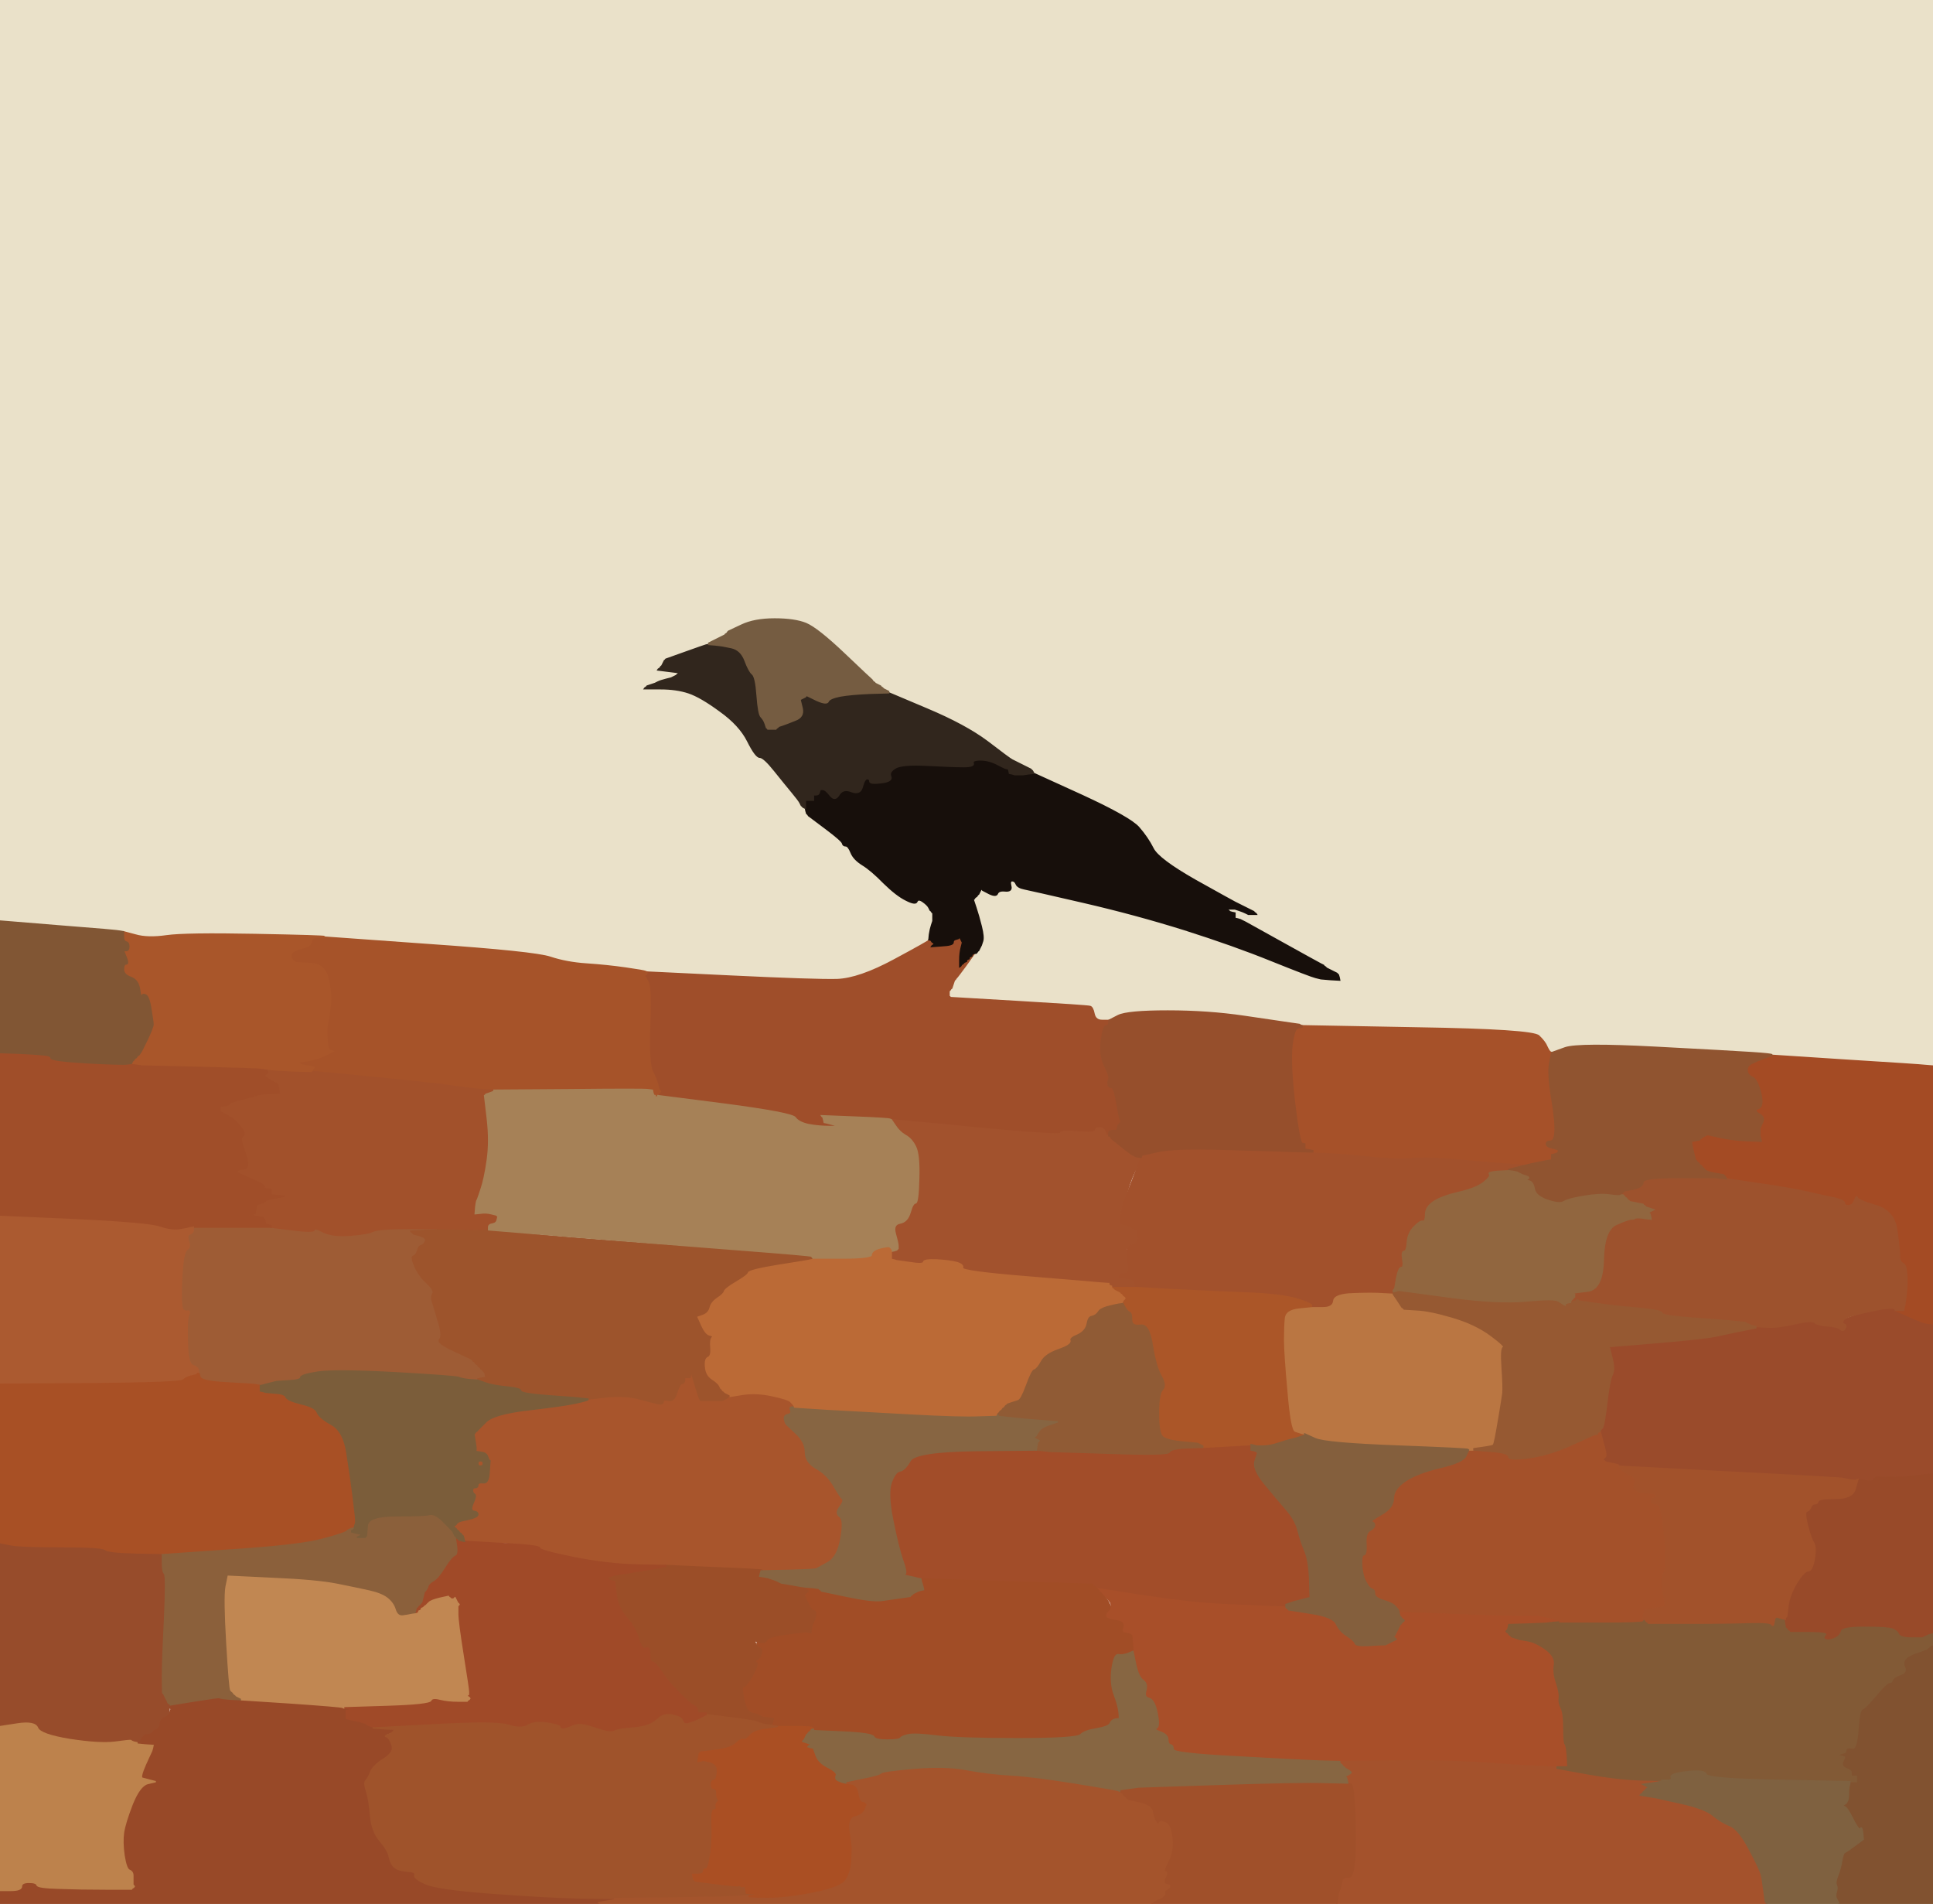
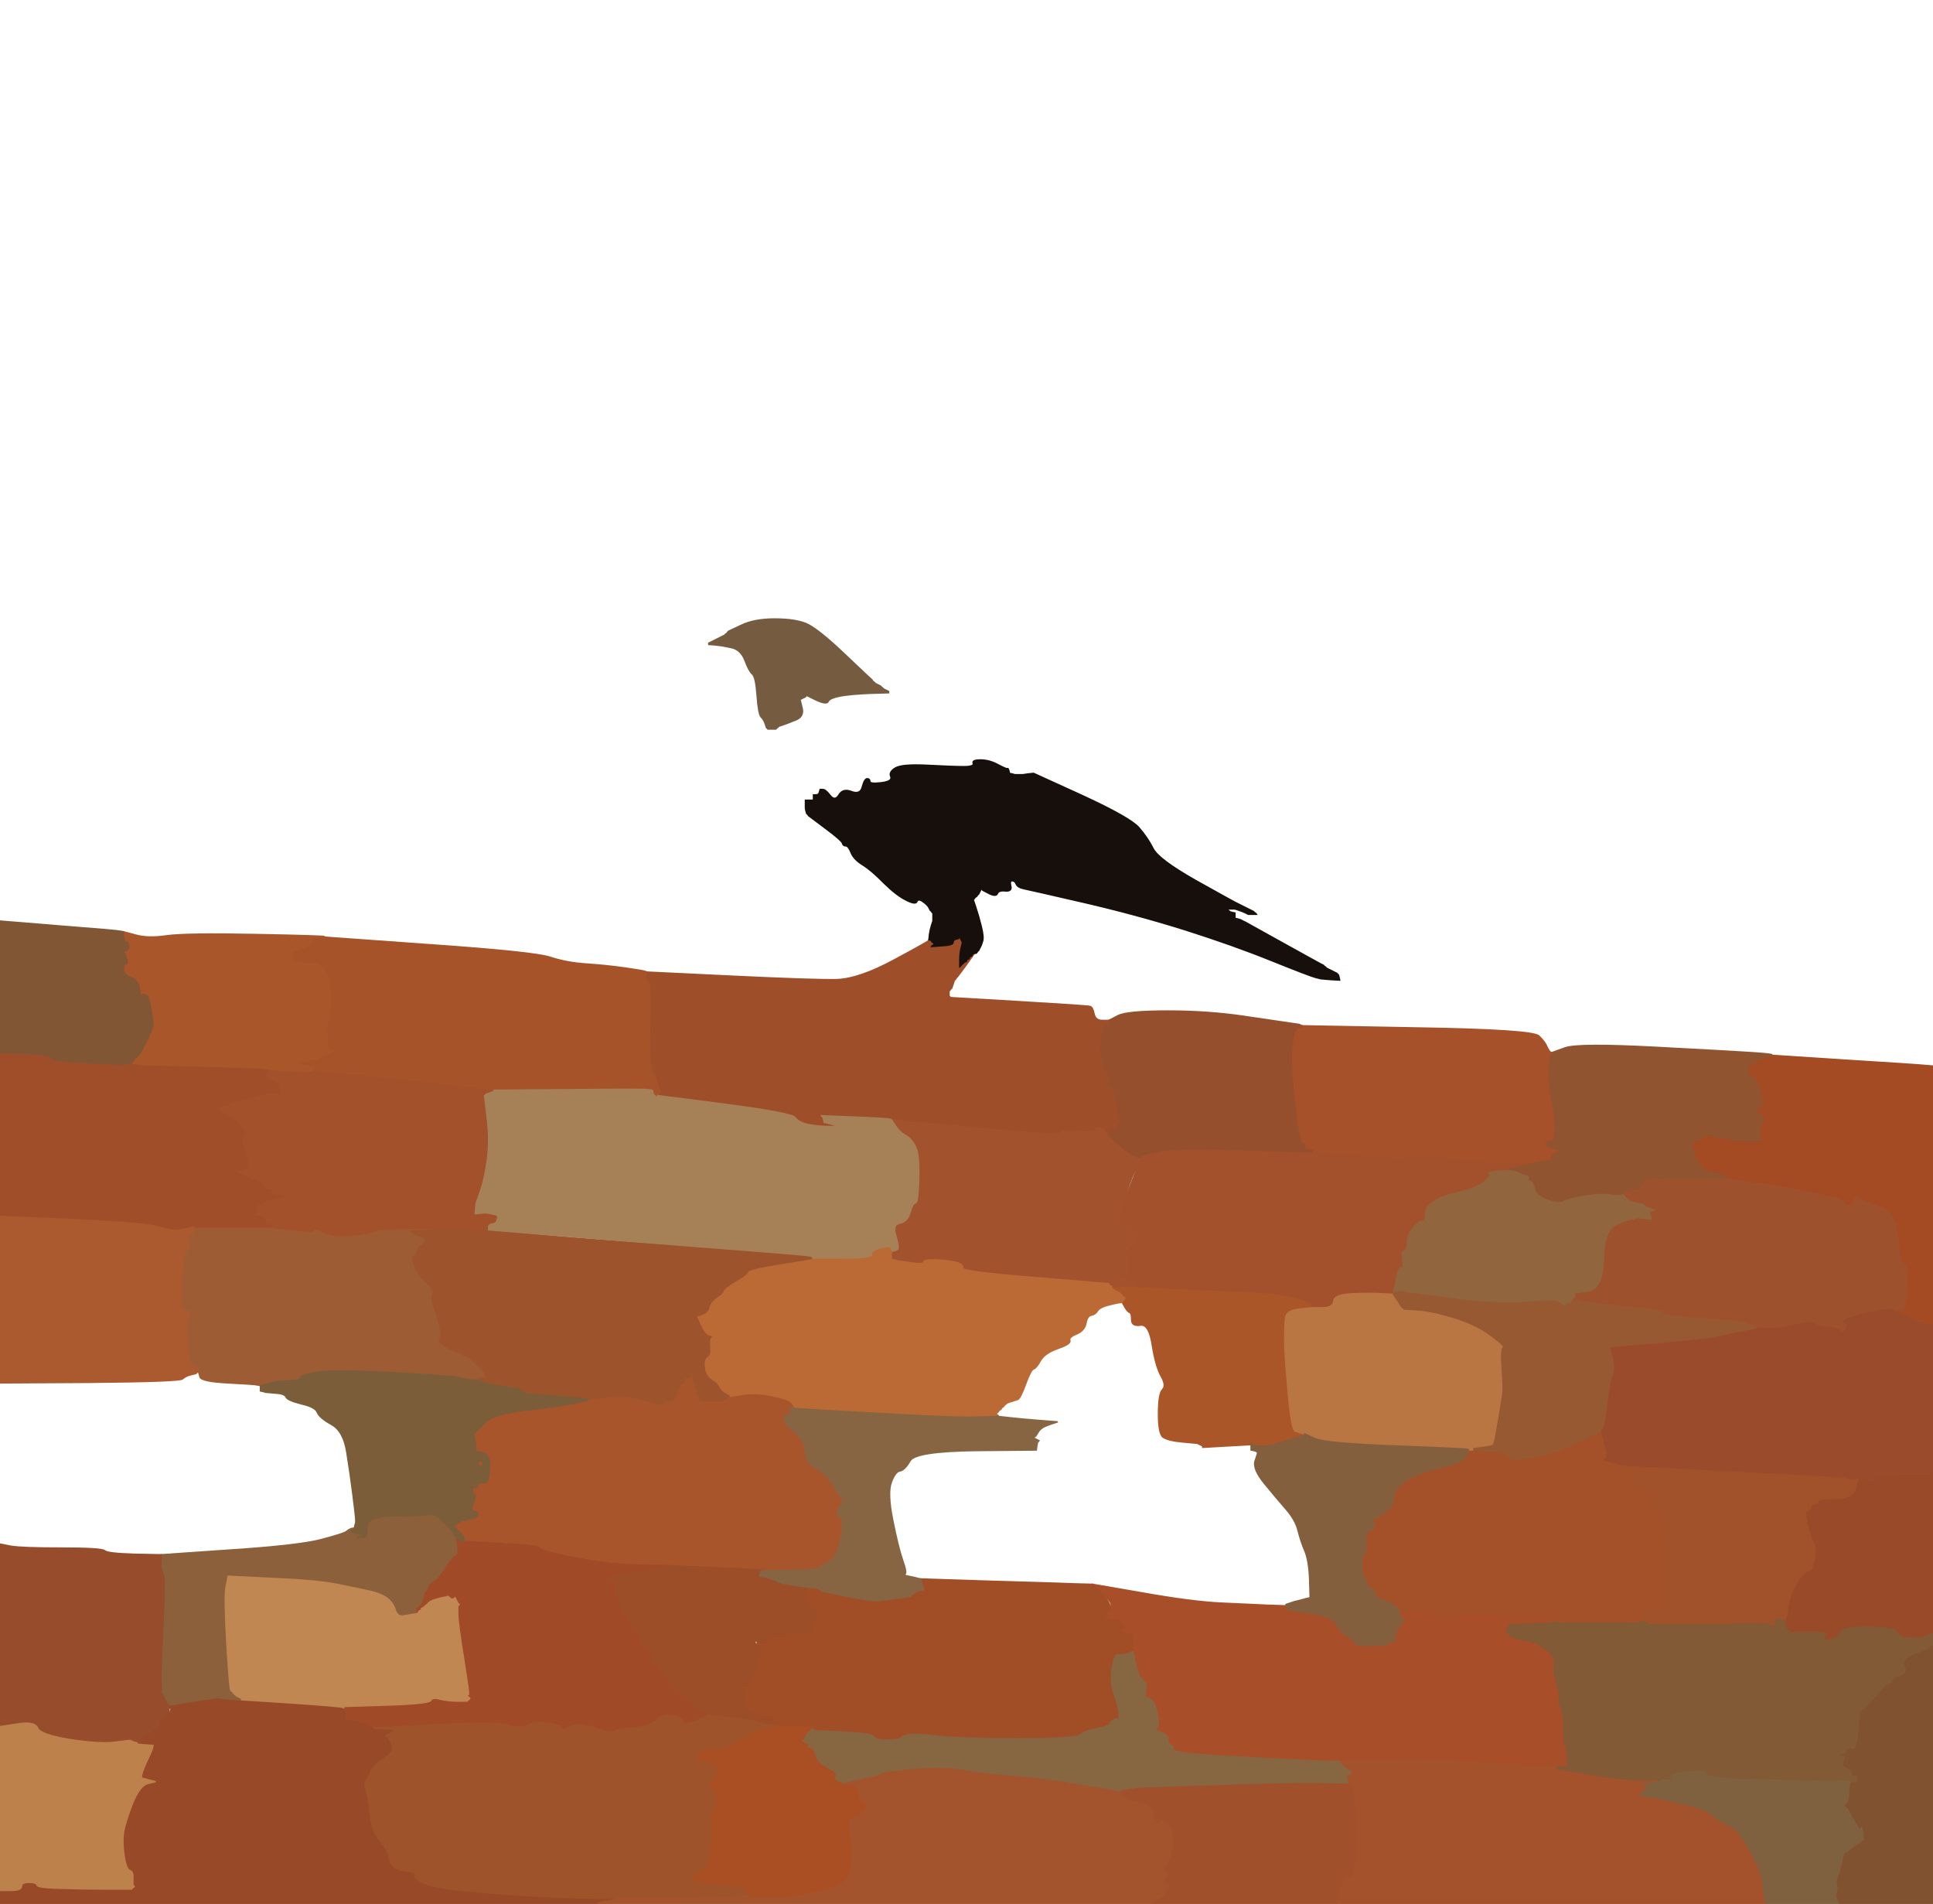
<svg xmlns="http://www.w3.org/2000/svg" width="720" height="709">
-   <path style="opacity:1;fill:#EAE1C9;fill-rule:evenodd;stroke:#EAE1C9;stroke-width:0.5px;stroke-linecap:butt;stroke-linejoin:miter;stroke-opacity:1;" d="M 0.0 171.5 L 0.0 0.0 L 360.0 0.0 L 720.0 0.0 L 720.0 198.5 L 720.0 397.0 L 717.5 396.8 Q 715.0 396.5 687.5 394.8 L 660.0 393.0 L 660.0 392.8 Q 660.0 392.5 652.5 392.0 Q 645.0 391.5 616.5 390.0 Q 588.0 388.5 583.0 390.2 L 578.0 392.0 L 577.5 391.8 Q 577.0 391.5 576.2 389.8 Q 575.5 388.0 573.2 385.8 Q 571.0 383.5 528.0 382.8 L 485.0 382.0 L 484.5 381.8 L 484.0 381.5 L 480.5 381.0 Q 477.0 380.5 463.5 378.5 Q 450.0 376.5 435.0 376.5 Q 420.0 376.5 416.5 378.2 L 413.0 380.0 L 410.5 380.0 Q 408.0 380.0 407.5 377.5 Q 407.0 375.0 406.0 374.8 Q 405.0 374.5 379.5 373.0 L 354.0 371.5 L 353.8 371.2 L 353.5 371.0 L 353.5 370.0 L 353.5 369.0 L 353.8 368.8 L 354.0 368.5 L 354.2 368.2 L 354.5 368.0 L 355.0 366.5 L 355.5 365.0 L 355.8 364.8 L 356.0 364.5 L 356.2 364.2 Q 356.5 364.0 358.2 361.0 L 360.0 358.0 L 360.2 358.0 Q 360.5 358.0 360.8 357.5 L 361.0 357.0 L 361.2 357.0 Q 361.5 357.0 361.8 356.5 L 362.0 356.0 L 362.2 356.0 Q 362.5 356.0 362.8 355.5 L 363.0 355.0 L 363.2 355.0 L 363.5 355.0 L 363.8 354.8 L 364.0 354.5 L 364.2 354.2 L 364.5 354.0 L 365.0 353.0 L 365.5 352.0 L 366.0 350.5 Q 366.5 349.0 365.5 345.0 Q 364.5 341.0 363.5 338.0 L 362.5 335.0 L 362.8 334.8 L 363.0 334.5 L 363.2 334.2 L 363.5 334.0 L 363.8 333.8 L 364.0 333.5 L 364.2 333.2 L 364.5 333.0 L 365.0 332.0 L 365.5 331.0 L 365.8 331.2 L 366.0 331.5 L 368.5 332.8 Q 371.0 334.0 371.5 332.8 Q 372.0 331.5 374.5 331.8 Q 377.0 332.0 376.5 330.0 Q 376.0 328.0 377.0 328.0 Q 378.0 328.0 378.5 329.2 Q 379.0 330.5 381.5 331.0 Q 384.0 331.5 403.5 336.0 Q 423.0 340.5 441.2 346.2 Q 459.5 352.0 473.8 357.8 Q 488.0 363.5 490.0 364.0 L 492.0 364.5 L 495.5 364.8 L 499.0 365.0 L 498.8 364.0 L 498.5 363.0 L 498.2 362.8 L 498.0 362.5 L 497.0 362.0 L 496.0 361.5 L 495.0 361.0 L 494.0 360.5 L 493.8 360.2 L 493.5 360.0 L 493.2 359.8 L 493.0 359.5 L 492.0 359.0 Q 491.0 358.5 477.5 351.0 L 464.0 343.5 L 463.0 343.0 L 462.0 342.5 L 461.0 342.2 L 460.0 342.0 L 460.0 341.0 L 460.0 340.0 L 459.0 339.8 L 458.0 339.5 L 457.8 339.2 L 457.5 339.0 L 457.2 338.8 L 457.0 338.5 L 458.5 338.5 L 460.0 338.5 L 461.5 338.8 L 463.0 339.0 L 463.0 338.0 L 463.0 337.0 L 462.0 336.8 L 461.0 336.5 L 460.0 336.0 Q 459.0 335.5 445.2 327.8 Q 431.5 320.0 429.5 316.0 Q 427.5 312.0 424.2 308.2 Q 421.0 304.5 403.0 296.2 L 385.0 288.0 L 384.8 287.5 L 384.5 287.0 L 384.2 286.8 L 384.0 286.5 L 383.0 286.0 L 382.0 285.5 L 381.0 285.0 L 380.0 284.5 L 379.0 284.0 L 378.0 283.5 L 377.0 283.0 Q 376.0 282.5 367.8 276.2 Q 359.5 270.0 345.2 264.0 L 331.0 258.0 L 331.0 257.8 L 331.0 257.5 L 330.0 257.0 L 329.0 256.5 L 328.8 256.2 L 328.5 256.0 L 328.2 255.8 L 328.0 255.5 L 327.0 255.0 L 326.0 254.5 L 325.8 254.2 L 325.5 254.0 L 325.2 253.8 L 325.0 253.5 L 324.8 253.2 Q 324.5 253.0 314.5 243.5 Q 304.5 234.0 300.2 232.2 Q 296.0 230.5 288.5 230.5 Q 281.0 230.5 276.2 232.8 L 271.5 235.0 L 271.2 235.2 L 271.0 235.5 L 270.8 235.8 L 270.5 236.0 L 270.2 236.2 L 270.0 236.5 L 269.0 237.0 L 268.0 237.5 L 267.0 238.0 L 266.0 238.5 L 265.0 239.0 L 264.0 239.5 L 264.0 239.8 L 264.0 240.0 L 263.0 240.2 Q 262.0 240.5 255.0 243.0 L 248.0 245.5 L 247.8 245.8 L 247.5 246.0 L 247.0 247.0 L 246.5 248.0 L 246.2 248.2 L 246.0 248.5 L 245.8 248.8 L 245.5 249.0 L 245.2 249.2 L 245.0 249.5 L 249.0 250.0 L 253.0 250.5 L 252.8 250.8 L 252.5 251.0 L 252.2 251.2 L 252.0 251.5 L 251.0 252.0 L 250.0 252.5 L 248.0 253.0 Q 246.0 253.5 245.0 254.0 L 244.0 254.5 L 242.5 255.0 L 241.0 255.5 L 240.8 255.8 L 240.5 256.0 L 240.2 256.2 L 240.0 256.5 L 246.0 256.5 Q 252.0 256.5 256.5 258.0 Q 261.0 259.5 268.2 264.8 Q 275.5 270.0 278.5 276.0 Q 281.5 282.0 283.0 282.0 Q 284.5 282.0 288.5 287.0 Q 292.5 292.0 295.0 295.0 Q 297.5 298.0 298.0 299.0 L 298.5 300.0 L 298.8 300.2 L 299.0 300.5 L 299.5 300.8 L 300.0 301.0 L 300.2 302.0 L 300.5 303.0 L 300.8 303.2 L 301.0 303.5 L 301.2 303.8 L 301.5 304.0 L 307.5 308.5 Q 313.5 313.0 313.8 314.0 Q 314.0 315.0 315.0 315.0 Q 316.0 315.0 317.0 317.5 Q 318.0 320.0 321.2 322.0 Q 324.5 324.0 329.2 328.8 Q 334.0 333.5 337.5 335.2 Q 341.0 337.0 341.5 335.8 Q 342.0 334.5 343.8 335.8 Q 345.5 337.0 346.0 338.0 L 346.5 339.0 L 346.8 339.2 L 347.0 339.5 L 347.2 339.8 L 347.5 340.0 L 347.5 341.5 L 347.5 343.0 L 347.0 344.5 Q 346.5 346.0 346.2 348.0 L 346.0 350.0 L 346.0 350.2 Q 346.0 350.5 333.0 357.5 Q 320.0 364.5 311.8 364.8 Q 303.5 365.0 272.2 363.5 L 241.0 362.0 L 240.5 361.8 Q 240.0 361.5 233.0 360.5 Q 226.0 359.5 218.5 359.0 Q 211.0 358.5 205.0 356.5 Q 199.0 354.5 160.0 351.8 L 121.0 349.0 L 121.0 348.8 Q 121.0 348.5 95.0 348.0 Q 69.0 347.5 62.0 348.5 Q 55.0 349.5 50.5 348.2 L 46.0 347.0 L 45.0 346.8 Q 44.0 346.5 22.0 344.8 L 0.0 343.0 L 0.0 171.5 z  M 466.0 339.2 L 467.0 339.5 L 467.2 339.8 L 467.5 340.0 L 467.8 340.2 L 468.0 340.5 L 466.5 340.8 Q 465.0 341.0 465.0 340.0 Q 465.0 339.0 466.0 339.2 z  " />
  <path style="opacity:1;fill:#9F4E2A;fill-rule:evenodd;stroke:#9F4E2A;stroke-width:0.5px;stroke-linecap:butt;stroke-linejoin:miter;stroke-opacity:1;" d="M 356.0 349.8 L 357.0 349.5 L 357.2 349.2 L 357.5 349.0 L 358.0 350.0 L 358.5 351.0 L 358.0 353.0 Q 357.5 355.0 357.5 357.5 L 357.5 360.0 L 357.8 359.8 L 358.0 359.5 L 358.2 359.2 L 358.5 359.0 L 359.8 357.2 Q 361.0 355.5 362.0 355.2 L 363.0 355.0 L 359.8 359.5 Q 356.5 364.0 356.2 364.2 L 356.0 364.5 L 355.8 364.8 L 355.5 365.0 L 355.0 366.5 L 354.5 368.0 L 354.2 368.2 L 354.0 368.5 L 353.8 368.8 L 353.5 369.0 L 353.5 370.0 L 353.5 371.0 L 353.8 371.2 L 354.0 371.5 L 379.5 373.0 Q 405.0 374.5 406.0 374.8 Q 407.0 375.0 407.5 377.5 Q 408.0 380.0 410.5 380.0 L 413.0 380.0 L 413.0 381.0 Q 413.0 382.0 412.0 382.0 Q 411.0 382.0 410.2 387.5 Q 409.5 393.0 411.5 397.0 Q 413.5 401.0 413.0 402.0 Q 412.5 403.0 412.8 404.0 Q 413.0 405.0 414.0 405.0 Q 415.0 405.0 416.0 410.8 Q 417.0 416.5 417.2 416.8 L 417.5 417.0 L 417.5 417.5 L 417.5 418.0 L 417.2 418.2 L 417.0 418.5 L 416.8 418.8 L 416.5 419.0 L 416.2 420.0 L 416.0 421.0 L 414.5 421.2 L 413.0 421.5 L 413.2 421.8 L 413.5 422.0 L 413.8 423.0 L 414.0 424.0 L 413.0 424.0 L 412.0 424.0 L 411.8 423.0 Q 411.5 422.0 411.2 421.0 Q 411.0 420.0 409.5 420.0 Q 408.0 420.0 408.0 421.0 Q 408.0 422.0 401.5 421.5 Q 395.0 421.0 395.0 422.0 Q 395.0 423.0 363.5 420.0 L 332.0 417.0 L 331.5 416.8 Q 331.0 416.5 318.5 416.0 L 306.0 415.5 L 306.2 415.8 L 306.5 416.0 L 306.8 417.0 L 307.0 418.0 L 308.0 418.2 Q 309.0 418.5 311.0 419.0 L 313.0 419.5 L 309.0 419.5 Q 305.0 419.5 301.2 418.8 Q 297.5 418.0 296.2 416.2 Q 295.0 414.5 270.0 411.2 L 245.0 408.0 L 244.5 408.0 L 244.0 408.0 L 244.0 407.8 Q 244.0 407.5 245.0 407.0 L 246.0 406.5 L 245.8 406.2 L 245.5 406.0 L 245.0 404.0 Q 244.5 402.0 243.0 399.0 Q 241.5 396.0 242.0 382.0 Q 242.5 368.0 241.5 366.0 L 240.5 364.0 L 240.2 363.8 L 240.0 363.5 L 240.2 363.2 L 240.5 363.0 L 240.8 362.8 L 241.0 362.5 L 241.0 362.2 L 241.0 362.0 L 272.2 363.5 Q 303.5 365.0 311.8 364.8 Q 320.0 364.5 333.0 357.5 Q 346.0 350.5 346.0 350.2 L 346.0 350.0 L 346.2 350.0 Q 346.5 350.0 346.8 350.2 L 347.0 350.5 L 347.2 350.8 L 347.5 351.0 L 347.8 351.2 L 348.0 351.5 L 347.8 351.8 L 347.5 352.0 L 347.2 352.2 L 347.0 352.5 L 351.0 352.2 Q 355.0 352.0 355.0 351.0 Q 355.0 350.0 356.0 349.8 z  " />
  <path style="opacity:1;fill:#A84F29;fill-rule:evenodd;stroke:#A84F29;stroke-width:0.5px;stroke-linecap:butt;stroke-linejoin:miter;stroke-opacity:1;" d="M 407.0 591.0 L 407.0 590.0 L 425.5 593.2 Q 444.0 596.5 455.0 597.0 Q 466.0 597.5 472.5 597.8 L 479.0 598.0 L 479.0 598.2 L 479.0 598.5 L 479.2 598.8 L 479.5 599.0 L 479.8 599.2 L 480.0 599.5 L 488.2 600.8 Q 496.5 602.0 497.8 604.8 Q 499.0 607.5 501.8 609.2 Q 504.5 611.0 504.8 612.0 Q 505.0 613.0 509.5 612.8 Q 514.0 612.5 515.0 612.5 L 516.0 612.5 L 517.0 612.0 L 518.0 611.5 L 519.0 611.0 L 520.0 610.5 L 519.8 610.2 L 519.5 610.0 L 519.2 609.8 L 519.0 609.5 L 519.2 609.2 L 519.5 609.0 L 520.0 608.0 L 520.5 607.0 L 521.0 606.0 L 521.5 605.0 L 521.8 604.8 L 522.0 604.5 L 522.2 604.2 L 522.5 604.0 L 522.8 603.8 L 523.0 603.5 L 522.8 603.2 L 522.5 603.0 L 522.2 602.8 L 522.0 602.5 L 521.8 602.2 L 521.5 602.0 L 521.2 601.0 L 521.0 600.0 L 542.0 600.8 Q 563.0 601.5 568.0 601.5 L 573.0 601.5 L 575.5 602.0 L 578.0 602.5 L 579.5 603.0 L 581.0 603.5 L 581.0 603.8 L 581.0 604.0 L 578.5 604.2 L 576.0 604.5 L 569.0 604.8 L 562.0 605.0 L 561.8 606.0 L 561.5 607.0 L 561.2 607.2 L 561.0 607.5 L 561.2 607.8 L 561.5 608.0 L 561.8 608.2 L 562.0 608.5 L 562.2 608.8 L 562.5 609.0 L 562.8 609.2 L 563.0 609.5 L 564.5 610.0 L 566.0 610.5 L 569.0 611.0 Q 572.0 611.5 575.8 614.2 Q 579.5 617.0 579.0 620.0 Q 578.5 623.0 579.8 626.8 Q 581.0 630.5 580.8 632.2 Q 580.5 634.0 581.5 636.0 Q 582.5 638.0 582.5 643.5 Q 582.5 649.0 583.0 649.5 Q 583.5 650.0 583.8 654.0 L 584.0 658.0 L 582.0 658.0 L 580.0 658.0 L 573.0 657.8 Q 566.0 657.5 551.5 656.5 Q 537.0 655.5 518.0 655.8 L 499.0 656.0 L 491.0 655.8 Q 483.0 655.5 460.0 654.2 Q 437.0 653.0 437.0 651.5 Q 437.0 650.0 436.0 649.8 Q 435.0 649.5 435.0 647.8 Q 435.0 646.0 432.2 645.0 Q 429.5 644.0 430.8 643.5 Q 432.0 643.0 431.0 638.0 Q 430.0 633.0 428.0 632.5 Q 426.0 632.0 426.8 629.5 Q 427.5 627.0 425.8 625.8 Q 424.0 624.5 423.0 619.8 L 422.0 615.0 L 421.8 612.0 L 421.5 609.0 L 421.2 608.8 Q 421.0 608.5 419.2 608.2 Q 417.5 608.0 418.2 606.0 Q 419.0 604.0 415.5 603.5 Q 412.0 603.0 411.8 602.0 Q 411.5 601.0 413.0 599.5 Q 414.5 598.0 413.5 596.5 Q 412.5 595.0 409.8 593.5 Q 407.0 592.0 407.0 591.0 z  " />
  <path style="opacity:1;fill:#A65329;fill-rule:evenodd;stroke:#A65329;stroke-width:0.5px;stroke-linecap:butt;stroke-linejoin:miter;stroke-opacity:1;" d="M 118.5 349.0 L 121.0 349.0 L 160.0 351.8 Q 199.0 354.5 205.0 356.5 Q 211.0 358.5 218.5 359.0 Q 226.0 359.5 233.0 360.5 Q 240.0 361.5 240.5 361.8 L 241.0 362.0 L 241.0 362.2 L 241.0 362.5 L 240.8 362.8 L 240.5 363.0 L 240.2 363.2 L 240.0 363.5 L 240.2 363.8 L 240.5 364.0 L 241.5 366.0 Q 242.5 368.0 242.0 382.0 Q 241.5 396.0 243.0 399.0 Q 244.5 402.0 245.0 404.0 L 245.5 406.0 L 245.8 406.2 L 246.0 406.5 L 245.8 406.8 L 245.5 407.0 L 245.2 407.5 L 245.0 408.0 L 245.0 408.2 L 245.0 408.5 L 244.0 408.8 L 243.0 409.0 L 243.0 407.5 L 243.0 406.0 L 241.5 405.8 Q 240.0 405.5 212.0 405.8 L 184.0 406.0 L 180.0 405.8 Q 176.0 405.5 169.0 404.5 Q 162.0 403.5 139.0 401.2 L 116.0 399.0 L 116.2 398.5 L 116.5 398.0 L 116.8 397.8 L 117.0 397.5 L 114.5 397.0 L 112.0 396.5 L 111.8 396.2 L 111.5 396.0 L 111.2 395.8 L 111.0 395.5 L 114.5 395.0 Q 118.0 394.5 121.0 393.0 L 124.0 391.5 L 123.0 391.2 Q 122.0 391.0 121.8 387.0 Q 121.5 383.0 122.0 381.0 Q 122.5 379.0 123.0 374.5 Q 123.5 370.0 122.2 364.5 Q 121.0 359.0 115.5 358.8 L 110.0 358.5 L 109.8 358.2 L 109.5 358.0 L 109.2 357.8 L 109.0 357.5 L 108.8 357.2 L 108.5 357.0 L 108.5 356.0 L 108.5 355.0 L 108.8 354.8 L 109.0 354.5 L 110.0 354.0 Q 111.0 353.5 113.5 352.8 Q 116.0 352.0 116.0 350.5 Q 116.0 349.0 118.5 349.0 z  " />
-   <path style="opacity:1;fill:#A24D29;fill-rule:evenodd;stroke:#A24D29;stroke-width:0.5px;stroke-linecap:butt;stroke-linejoin:miter;stroke-opacity:1;" d="M 465.8 538.0 L 466.0 538.0 L 466.0 538.2 Q 466.0 538.5 466.5 538.8 L 467.0 539.0 L 467.2 539.5 Q 467.5 540.0 467.8 540.2 L 468.0 540.5 L 468.2 540.8 L 468.5 541.0 L 467.5 544.0 Q 466.5 547.0 471.0 552.5 Q 475.5 558.0 479.0 562.0 Q 482.5 566.0 483.5 570.0 Q 484.5 574.0 486.0 577.5 Q 487.5 581.0 487.8 588.0 L 488.0 595.0 L 487.0 595.2 Q 486.0 595.5 484.0 596.0 L 482.0 596.5 L 480.5 597.0 L 479.0 597.5 L 479.0 597.8 L 479.0 598.0 L 472.5 597.8 Q 466.0 597.5 455.0 597.0 Q 444.0 596.5 426.0 593.8 L 408.0 591.0 L 407.8 590.5 Q 407.5 590.0 407.2 590.0 L 407.0 590.0 L 399.5 589.8 Q 392.0 589.5 367.5 588.8 L 343.0 588.0 L 342.0 587.8 Q 341.0 587.5 338.5 587.0 Q 336.0 586.5 337.0 586.2 Q 338.0 586.0 336.2 581.0 Q 334.5 576.0 332.5 566.0 Q 330.5 556.0 332.0 552.0 Q 333.5 548.0 335.2 547.8 Q 337.0 547.5 339.0 544.0 Q 341.0 540.5 363.5 540.2 L 386.0 540.0 L 388.5 540.2 L 391.0 540.5 L 413.0 541.2 Q 435.0 542.0 435.5 540.8 Q 436.0 539.5 442.0 539.2 L 448.0 539.0 L 456.8 538.5 Q 465.5 538.0 465.8 538.0 z  " />
  <path style="opacity:1;fill:#984928;fill-rule:evenodd;stroke:#984928;stroke-width:0.5px;stroke-linecap:butt;stroke-linejoin:miter;stroke-opacity:1;" d="M 86.0 632.8 L 90.0 633.0 L 108.5 634.2 Q 127.0 635.5 127.5 635.8 L 128.0 636.0 L 129.5 636.2 L 131.0 636.5 L 130.0 637.0 Q 129.0 637.5 130.0 637.8 Q 131.0 638.0 131.0 639.0 Q 131.0 640.0 133.8 641.0 Q 136.5 642.0 136.8 642.2 Q 137.0 642.5 138.0 642.8 L 139.0 643.0 L 139.0 643.2 L 139.0 643.5 L 143.0 643.8 L 147.0 644.0 L 147.0 646.0 L 147.0 648.0 L 146.0 648.0 Q 145.0 648.0 146.0 650.2 Q 147.0 652.5 143.0 655.0 Q 139.0 657.5 138.0 660.0 Q 137.0 662.5 136.2 663.2 Q 135.5 664.0 136.5 667.0 Q 137.5 670.0 138.0 676.0 Q 138.5 682.0 141.5 685.5 Q 144.5 689.0 145.0 691.5 Q 145.5 694.0 146.8 695.2 Q 148.0 696.5 151.5 696.8 Q 155.0 697.0 154.5 698.2 Q 154.0 699.5 158.5 701.5 Q 163.0 703.5 183.0 705.0 Q 203.0 706.5 216.0 706.8 L 229.0 707.0 L 229.0 707.2 L 229.0 707.5 L 226.0 708.0 L 223.0 708.5 L 223.0 708.8 L 223.0 709.0 L 111.5 709.0 L 0.0 709.0 L 0.0 706.5 L 0.0 704.0 L 4.0 704.0 Q 8.0 704.0 8.0 702.5 Q 8.0 701.0 10.8 701.0 Q 13.5 701.0 13.8 702.0 Q 14.0 703.0 22.0 703.2 Q 30.0 703.5 39.5 703.5 L 49.0 703.5 L 49.2 703.2 L 49.5 703.0 L 49.8 702.8 L 50.0 702.5 L 49.8 702.2 L 49.5 702.0 L 49.5 701.0 L 49.5 700.0 L 49.5 698.5 Q 49.5 697.0 48.2 696.5 Q 47.0 696.0 46.2 691.0 Q 45.5 686.0 46.0 682.5 Q 46.5 679.0 49.2 672.0 Q 52.0 665.0 55.0 664.2 L 58.0 663.5 L 56.0 663.0 Q 54.0 662.5 53.0 662.2 Q 52.0 662.0 54.2 657.0 L 56.5 652.0 L 56.8 651.0 L 57.0 650.0 L 54.0 649.8 L 51.0 649.5 L 51.0 649.2 L 51.0 649.0 L 51.2 649.0 L 51.5 649.0 L 52.0 648.0 L 52.5 647.0 L 52.8 646.8 L 53.0 646.5 L 53.2 646.2 L 53.5 646.0 L 53.8 645.8 Q 54.0 645.5 55.0 645.5 Q 56.0 645.5 56.5 644.8 Q 57.0 644.0 58.0 643.8 Q 59.0 643.5 59.2 641.8 Q 59.5 640.0 61.2 639.2 Q 63.0 638.5 63.5 637.2 Q 64.0 636.0 63.0 636.0 Q 62.0 636.0 62.0 635.0 L 62.0 634.0 L 68.0 633.8 Q 74.0 633.5 77.8 632.8 Q 81.5 632.0 81.8 632.2 Q 82.0 632.5 86.0 632.8 z  M 144.8 645.5 Q 146.0 645.0 146.0 646.0 Q 146.0 647.0 144.8 646.5 Q 143.5 646.0 144.8 645.5 z  " />
  <path style="opacity:1;fill:#A14D26;fill-rule:evenodd;stroke:#A14D26;stroke-width:0.5px;stroke-linecap:butt;stroke-linejoin:miter;stroke-opacity:1;" d="M 343.2 589.0 L 343.0 588.0 L 367.5 588.8 Q 392.0 589.5 399.5 589.8 L 407.0 590.0 L 407.0 590.2 Q 407.0 590.5 407.5 590.8 L 408.0 591.0 L 411.2 594.5 Q 414.5 598.0 413.0 599.5 Q 411.5 601.0 411.8 602.0 Q 412.0 603.0 415.5 603.5 Q 419.0 604.0 418.2 606.0 Q 417.5 608.0 419.2 608.2 Q 421.0 608.5 421.2 608.8 L 421.5 609.0 L 421.8 612.0 L 422.0 615.0 L 420.0 615.8 Q 418.0 616.5 416.5 616.2 Q 415.0 616.0 414.2 621.5 Q 413.5 627.0 415.0 631.0 Q 416.5 635.0 416.8 637.5 L 417.0 640.0 L 415.5 640.2 Q 414.0 640.5 413.5 641.8 Q 413.0 643.0 408.5 643.8 Q 404.0 644.5 402.5 646.0 Q 401.0 647.5 379.0 647.5 Q 357.0 647.5 349.0 646.5 Q 341.0 645.5 338.5 646.0 Q 336.0 646.5 335.5 647.2 Q 335.0 648.0 330.5 648.0 Q 326.0 648.0 325.5 646.8 Q 325.0 645.5 314.0 645.0 L 303.0 644.5 L 303.0 644.2 L 303.0 644.0 L 302.8 643.5 Q 302.5 643.0 296.2 643.0 L 290.0 643.0 L 288.5 642.8 Q 287.0 642.5 287.0 642.2 L 287.0 642.0 L 287.2 642.0 L 287.5 642.0 L 287.8 641.0 L 288.0 640.0 L 286.0 639.8 L 284.0 639.5 L 283.0 639.0 L 282.0 638.5 L 280.0 638.0 Q 278.0 637.5 277.0 632.8 Q 276.0 628.0 277.0 628.0 Q 278.0 628.0 280.2 624.0 Q 282.5 620.0 281.8 619.2 Q 281.0 618.5 282.0 618.0 Q 283.0 617.5 283.5 615.8 Q 284.0 614.0 282.8 613.5 Q 281.5 613.0 282.2 611.2 L 283.0 609.5 L 291.5 608.5 Q 300.0 607.5 301.0 607.8 L 302.0 608.0 L 302.2 606.5 L 302.5 605.0 L 303.0 604.0 Q 303.5 603.0 303.8 601.5 Q 304.0 600.0 303.0 599.8 Q 302.0 599.5 300.8 596.8 L 299.5 594.0 L 299.8 593.8 L 300.0 593.5 L 300.2 593.2 L 300.5 593.0 L 300.8 592.8 L 301.0 592.5 L 300.8 592.2 L 300.5 592.0 L 300.2 591.8 L 300.0 591.5 L 300.0 591.2 L 300.0 591.0 L 302.5 591.2 L 305.0 591.5 L 305.2 591.8 L 305.5 592.0 L 305.8 592.2 L 306.0 592.5 L 315.5 594.5 Q 325.0 596.5 328.5 596.0 Q 332.0 595.5 335.5 595.0 L 339.0 594.5 L 339.2 594.2 L 339.5 594.0 L 339.8 593.8 L 340.0 593.5 L 341.0 593.0 L 342.0 592.5 L 343.0 592.2 L 344.0 592.0 L 343.8 591.0 L 343.5 590.0 L 343.2 589.0 z  " />
  <path style="opacity:1;fill:#A8552C;fill-rule:evenodd;stroke:#A8552C;stroke-width:0.5px;stroke-linecap:butt;stroke-linejoin:miter;stroke-opacity:1;" d="M 257.2 512.0 L 257.5 511.0 L 259.0 516.0 Q 260.5 521.0 260.8 521.2 L 261.0 521.5 L 262.0 521.5 L 263.0 521.5 L 264.0 521.5 L 265.0 521.5 L 265.5 521.5 L 266.0 521.5 L 267.0 521.5 L 268.0 521.5 L 268.5 521.5 L 269.0 521.5 L 270.0 521.0 L 271.0 520.5 L 271.2 520.2 L 271.5 520.0 L 271.8 520.0 L 272.0 520.0 L 277.0 519.2 Q 282.0 518.5 287.8 519.8 Q 293.5 521.0 294.5 522.0 Q 295.5 523.0 295.8 523.5 L 296.0 524.0 L 295.0 524.0 Q 294.0 524.0 294.5 525.2 Q 295.0 526.5 293.5 526.8 Q 292.0 527.0 292.2 528.5 Q 292.5 530.0 292.8 530.2 L 293.0 530.5 L 296.5 533.8 Q 300.0 537.0 300.0 540.8 Q 300.0 544.5 304.0 546.8 Q 308.0 549.0 310.5 553.2 Q 313.0 557.5 313.8 558.2 Q 314.5 559.0 312.8 561.2 Q 311.0 563.5 312.8 564.8 Q 314.5 566.0 313.2 573.0 Q 312.0 580.0 308.2 582.0 Q 304.5 584.0 304.2 584.2 Q 304.0 584.5 294.0 584.8 L 284.0 585.0 L 284.0 584.8 Q 284.0 584.5 266.0 583.8 L 248.0 583.0 L 237.0 582.8 Q 226.0 582.5 213.5 580.0 Q 201.0 577.5 201.2 576.8 Q 201.5 576.0 193.2 575.0 Q 185.0 574.0 185.0 575.0 Q 185.0 576.0 179.0 575.0 L 173.0 574.0 L 172.8 573.5 L 172.5 573.0 L 172.2 573.0 L 172.0 573.0 L 171.8 572.5 L 171.5 572.0 L 171.2 572.0 L 171.0 572.0 L 170.8 571.5 L 170.5 571.0 L 170.2 571.0 L 170.0 571.0 L 169.8 570.0 L 169.5 569.0 L 169.2 568.8 L 169.0 568.5 L 169.2 568.2 L 169.5 568.0 L 169.8 567.8 L 170.0 567.5 L 170.2 567.2 L 170.5 567.0 L 170.8 566.8 Q 171.0 566.5 174.5 565.8 Q 178.0 565.0 178.0 564.0 Q 178.0 563.0 176.5 562.8 Q 175.0 562.5 176.2 559.8 Q 177.5 557.0 176.8 556.5 Q 176.0 556.0 176.0 555.0 Q 176.0 554.0 177.0 554.0 Q 178.0 554.0 178.0 553.0 Q 178.0 552.0 180.0 552.2 Q 182.0 552.5 182.2 548.2 L 182.5 544.0 L 182.2 544.2 L 182.0 544.5 L 181.0 545.0 Q 180.0 545.5 179.0 545.8 Q 178.0 546.0 178.0 545.0 Q 178.0 544.0 179.0 543.8 Q 180.0 543.5 180.5 542.2 Q 181.0 541.0 179.5 541.0 Q 178.0 541.0 178.0 542.0 Q 178.0 543.0 177.0 543.0 L 176.0 543.0 L 176.2 542.0 L 176.5 541.0 L 176.8 540.8 L 177.0 540.5 L 177.2 540.2 Q 177.5 540.0 177.0 537.0 L 176.5 534.0 L 176.8 533.8 L 177.0 533.5 L 177.2 533.2 L 177.5 533.0 L 177.8 532.8 L 178.0 532.5 L 181.0 529.5 Q 184.0 526.5 197.0 525.0 Q 210.0 523.5 214.5 522.5 Q 219.0 521.5 219.0 521.2 L 219.0 521.0 L 226.0 520.2 Q 233.0 519.5 238.5 521.0 Q 244.0 522.5 245.5 522.8 Q 247.0 523.0 247.0 522.0 Q 247.0 521.0 249.0 521.5 Q 251.0 522.0 252.0 518.8 Q 253.0 515.5 254.0 515.2 Q 255.0 515.0 255.0 514.0 L 255.0 513.0 L 256.0 513.0 L 257.0 513.0 L 257.2 512.0 z  " />
  <path style="opacity:1;fill:#AB5628;fill-rule:evenodd;stroke:#AB5628;stroke-width:0.5px;stroke-linecap:butt;stroke-linejoin:miter;stroke-opacity:1;" d="M 413.0 479.0 L 413.0 478.0 L 414.0 478.2 Q 415.0 478.5 419.0 478.8 L 423.0 479.0 L 437.5 479.8 Q 452.0 480.5 464.5 481.0 Q 477.0 481.5 483.0 483.2 Q 489.0 485.0 489.0 486.0 L 489.0 487.0 L 484.0 487.5 Q 479.0 488.0 478.8 491.0 Q 478.5 494.0 478.5 499.0 Q 478.5 504.0 479.8 518.2 Q 481.0 532.5 482.5 533.0 Q 484.0 533.5 485.0 533.8 L 486.0 534.0 L 486.0 534.2 L 486.0 534.5 L 484.5 535.0 L 483.0 535.5 L 481.0 536.0 Q 479.0 536.5 478.5 537.0 Q 478.0 537.5 472.5 538.2 L 467.0 539.0 L 466.8 538.5 Q 466.5 538.0 466.2 538.0 L 466.0 538.0 L 465.8 538.0 Q 465.5 538.0 456.8 538.5 L 448.0 539.0 L 448.0 538.8 L 448.0 538.5 L 447.0 538.0 L 446.0 537.5 L 440.5 537.0 Q 435.0 536.5 433.2 535.2 Q 431.5 534.0 431.5 526.5 Q 431.5 519.0 433.0 517.5 Q 434.5 516.0 432.5 512.5 Q 430.5 509.0 429.2 501.0 Q 428.0 493.0 424.8 493.5 Q 421.5 494.0 421.5 491.5 Q 421.5 489.0 420.8 488.8 Q 420.0 488.5 419.0 486.8 L 418.0 485.0 L 418.2 484.5 L 418.5 484.0 L 418.8 483.8 L 419.0 483.5 L 418.8 483.2 L 418.5 483.0 L 418.2 482.8 L 418.0 482.5 L 417.8 482.2 L 417.5 482.0 L 417.2 481.8 L 417.0 481.5 L 416.0 481.0 L 415.0 480.5 L 414.0 480.2 Q 413.0 480.0 413.0 479.0 z  " />
  <path style="opacity:1;fill:#9E5C35;fill-rule:evenodd;stroke:#9E5C35;stroke-width:0.5px;stroke-linecap:butt;stroke-linejoin:miter;stroke-opacity:1;" d="M 72.0 457.2 L 72.0 457.0 L 86.5 457.0 L 101.0 457.0 L 109.0 458.0 Q 117.0 459.0 117.0 458.0 Q 117.0 457.0 120.5 458.8 Q 124.0 460.5 130.5 460.0 Q 137.0 459.5 139.0 458.5 Q 141.0 457.5 152.0 457.5 L 163.0 457.5 L 163.0 457.8 L 163.0 458.0 L 158.0 458.2 L 153.0 458.5 L 153.2 458.8 L 153.5 459.0 L 153.8 459.2 L 154.0 459.5 L 156.5 460.2 Q 159.0 461.0 158.5 462.2 Q 158.0 463.5 157.0 463.8 Q 156.0 464.0 155.5 465.8 Q 155.0 467.5 154.0 467.8 Q 153.0 468.0 154.5 471.5 Q 156.0 475.0 159.0 477.8 Q 162.0 480.5 161.2 481.8 Q 160.5 483.0 161.0 484.5 Q 161.5 486.0 163.2 491.8 Q 165.0 497.5 163.8 498.8 Q 162.5 500.0 169.0 503.0 Q 175.5 506.0 175.8 506.2 L 176.0 506.5 L 176.2 506.8 L 176.5 507.0 L 176.8 507.2 L 177.0 507.5 L 177.2 507.8 L 177.5 508.0 L 177.8 508.2 L 178.0 508.5 L 178.2 508.8 L 178.5 509.0 L 178.8 509.2 L 179.0 509.5 L 179.2 509.8 L 179.5 510.0 L 179.8 510.2 L 180.0 510.5 L 180.2 510.8 L 180.5 511.0 L 180.8 512.0 L 181.0 513.0 L 179.5 513.2 L 178.0 513.5 L 178.0 513.8 L 178.0 514.0 L 175.0 513.8 Q 172.0 513.5 171.0 513.0 Q 170.0 512.5 147.2 511.2 Q 124.5 510.0 118.2 511.0 Q 112.0 512.0 112.0 513.0 Q 112.0 514.0 107.5 514.2 L 103.0 514.5 L 101.0 515.0 L 99.0 515.5 L 98.0 515.8 L 97.0 516.0 L 96.0 515.8 Q 95.0 515.5 85.0 515.0 Q 75.0 514.5 74.5 512.8 L 74.0 511.0 L 73.8 510.0 Q 73.5 509.0 71.8 508.5 Q 70.0 508.0 69.8 500.0 Q 69.5 492.0 70.2 490.0 Q 71.0 488.0 70.0 488.2 Q 69.0 488.5 68.2 487.8 Q 67.5 487.0 67.5 482.0 Q 67.5 477.0 68.0 471.5 Q 68.5 466.0 69.8 465.2 Q 71.0 464.5 70.2 463.8 Q 69.5 463.0 70.2 460.5 L 71.0 458.0 L 71.5 457.8 Q 72.0 457.5 72.0 457.2 z  " />
  <path style="opacity:1;fill:#A2522D;fill-rule:evenodd;stroke:#A2522D;stroke-width:0.5px;stroke-linecap:butt;stroke-linejoin:miter;stroke-opacity:1;" d="M 333.5 419.2 L 332.0 417.0 L 363.5 420.0 Q 395.0 423.0 395.0 422.0 Q 395.0 421.0 401.5 421.5 Q 408.0 422.0 408.0 421.0 Q 408.0 420.0 409.5 420.0 Q 411.0 420.0 411.5 421.2 Q 412.0 422.5 412.5 422.8 L 413.0 423.0 L 413.0 423.2 Q 413.0 423.5 413.5 423.8 L 414.0 424.0 L 418.0 427.2 Q 422.0 430.5 423.0 430.5 Q 424.0 430.5 425.0 430.2 L 426.0 430.0 L 423.8 434.0 Q 421.5 438.0 419.8 443.8 Q 418.0 449.5 417.5 451.2 Q 417.0 453.0 418.0 453.0 Q 419.0 453.0 420.5 455.2 Q 422.0 457.5 423.0 457.8 L 424.0 458.0 L 424.0 460.5 Q 424.0 463.0 422.2 463.5 Q 420.5 464.0 419.8 464.8 Q 419.0 465.5 420.0 465.8 Q 421.0 466.0 421.0 470.0 Q 421.0 474.0 419.5 474.2 L 418.0 474.5 L 417.8 474.8 L 417.5 475.0 L 417.2 475.2 L 417.0 475.5 L 419.5 476.0 L 422.0 476.5 L 422.2 476.8 L 422.5 477.0 L 422.8 478.0 L 423.0 479.0 L 418.5 479.0 L 414.0 479.0 L 413.8 478.5 Q 413.5 478.0 413.2 478.0 L 413.0 478.0 L 410.0 477.8 Q 407.0 477.5 382.5 475.5 Q 358.0 473.5 358.5 472.2 Q 359.0 471.0 356.5 470.2 Q 354.0 469.5 349.0 469.2 Q 344.0 469.0 344.0 470.0 Q 344.0 471.0 339.0 470.2 L 334.0 469.5 L 333.0 469.2 L 332.0 469.0 L 332.0 467.5 L 332.0 466.0 L 333.0 465.8 L 334.0 465.5 L 334.2 465.2 L 334.5 465.0 L 334.5 464.0 Q 334.5 463.0 333.5 459.5 Q 332.5 456.0 335.2 455.5 Q 338.0 455.0 339.0 451.5 Q 340.0 448.0 341.0 448.0 Q 342.0 448.0 342.2 439.0 Q 342.5 430.0 341.0 427.0 Q 339.5 424.0 337.2 422.8 Q 335.0 421.5 333.5 419.2 z  M 417.2 455.2 Q 417.5 455.0 417.8 455.2 Q 418.0 455.5 417.5 455.5 Q 417.0 455.5 417.2 455.2 z  " />
  <path style="opacity:1;fill:#A4522C;fill-rule:evenodd;stroke:#A4522C;stroke-width:0.5px;stroke-linecap:butt;stroke-linejoin:miter;stroke-opacity:1;" d="M 573.0 657.8 L 580.0 658.0 L 580.0 658.2 L 580.0 658.5 L 591.0 660.5 Q 602.0 662.5 610.5 662.8 L 619.0 663.0 L 619.0 663.2 Q 619.0 663.5 615.5 664.0 L 612.0 664.5 L 613.0 665.0 L 614.0 665.5 L 613.8 665.8 L 613.5 666.0 L 613.2 666.2 L 613.0 666.5 L 612.8 666.8 L 612.5 667.0 L 612.2 667.2 L 612.0 667.5 L 611.8 667.8 L 611.5 668.0 L 611.2 668.2 L 611.0 668.5 L 614.0 669.0 L 617.0 669.5 L 626.0 671.5 Q 635.0 673.5 638.0 676.0 Q 641.0 678.5 644.2 679.8 Q 647.5 681.0 651.5 688.5 Q 655.5 696.0 656.0 698.0 Q 656.5 700.0 657.0 704.0 L 657.5 708.0 L 657.8 708.5 L 658.0 709.0 L 578.0 709.0 L 498.0 709.0 L 498.2 707.0 L 498.5 705.0 L 499.0 703.5 Q 499.5 702.0 499.8 700.5 Q 500.0 699.0 502.5 699.0 Q 505.0 699.0 504.8 682.0 Q 504.5 665.0 503.2 664.5 L 502.0 664.0 L 501.8 663.0 L 501.5 662.0 L 501.2 661.8 L 501.0 661.5 L 502.0 661.0 Q 503.0 660.5 503.2 660.2 Q 503.5 660.0 502.2 659.2 L 501.0 658.5 L 500.8 658.2 L 500.5 658.0 L 500.2 657.8 L 500.0 657.5 L 499.8 657.2 L 499.5 657.0 L 499.2 656.8 L 499.0 656.5 L 499.0 656.2 L 499.0 656.0 L 518.0 655.8 Q 537.0 655.5 551.5 656.5 Q 566.0 657.5 573.0 657.8 z  " />
-   <path style="opacity:1;fill:#A85025;fill-rule:evenodd;stroke:#A85025;stroke-width:0.5px;stroke-linecap:butt;stroke-linejoin:miter;stroke-opacity:1;" d="M 73.2 511.2 L 73.5 511.0 L 73.8 511.0 L 74.0 511.0 L 74.5 512.8 Q 75.0 514.5 85.0 515.0 Q 95.0 515.5 96.0 515.8 L 97.0 516.0 L 97.0 517.0 L 97.0 518.0 L 98.0 518.2 L 99.0 518.5 L 102.5 518.8 Q 106.0 519.0 106.5 520.2 Q 107.0 521.5 112.2 522.8 Q 117.5 524.0 118.2 526.0 Q 119.0 528.0 123.5 530.5 Q 128.0 533.0 129.2 541.0 Q 130.5 549.0 131.5 557.0 Q 132.5 565.0 132.5 566.0 L 132.5 567.0 L 132.2 568.0 L 132.0 569.0 L 131.8 569.0 Q 131.5 569.0 131.2 569.5 L 131.0 570.0 L 130.0 570.2 Q 129.0 570.5 128.8 570.8 Q 128.5 571.0 120.2 573.2 Q 112.0 575.5 86.0 577.2 L 60.0 579.0 L 50.0 578.8 Q 40.0 578.5 39.0 577.5 Q 38.0 576.5 23.0 576.5 Q 8.0 576.5 4.0 575.8 L 0.0 575.0 L 0.0 545.0 L 0.0 515.0 L 33.5 514.8 Q 67.0 514.5 68.0 513.5 Q 69.0 512.5 71.0 512.0 L 73.0 511.5 L 73.2 511.2 z  " />
  <path style="opacity:1;fill:#A2512B;fill-rule:evenodd;stroke:#A2512B;stroke-width:0.5px;stroke-linecap:butt;stroke-linejoin:miter;stroke-opacity:1;" d="M 99.5 398.8 L 99.0 398.0 L 100.5 398.2 Q 102.0 398.5 109.0 398.8 L 116.0 399.0 L 139.0 401.2 Q 162.0 403.5 169.0 404.5 Q 176.0 405.5 180.0 405.8 L 184.0 406.0 L 184.0 406.2 Q 184.0 406.5 182.5 407.0 L 181.0 407.5 L 180.8 407.8 L 180.5 408.0 L 181.5 416.5 Q 182.5 425.0 181.5 432.0 Q 180.5 439.0 179.2 442.8 Q 178.0 446.5 177.8 446.8 Q 177.5 447.0 177.2 449.5 L 177.0 452.0 L 179.0 451.8 Q 181.0 451.5 183.0 452.0 L 185.0 452.5 L 185.2 452.8 L 185.5 453.0 L 185.2 454.2 Q 185.0 455.5 184.0 456.0 Q 183.0 456.5 183.0 456.8 L 183.0 457.0 L 182.8 457.0 Q 182.5 457.0 182.2 457.5 L 182.0 458.0 L 180.5 458.2 Q 179.0 458.5 171.0 458.2 L 163.0 458.0 L 163.0 457.8 L 163.0 457.5 L 152.0 457.5 Q 141.0 457.5 139.0 458.5 Q 137.0 459.5 130.5 460.0 Q 124.0 460.5 120.5 458.8 Q 117.0 457.0 117.0 458.0 Q 117.0 459.0 109.0 458.0 L 101.0 457.0 L 101.0 456.8 L 101.0 456.5 L 100.0 456.2 L 99.0 456.0 L 98.8 455.0 L 98.5 454.0 L 98.2 453.8 L 98.0 453.5 L 95.5 453.0 L 93.0 452.5 L 94.0 452.2 L 95.0 452.0 L 95.2 450.5 L 95.5 449.0 L 95.8 448.8 L 96.0 448.5 L 97.5 448.0 Q 99.0 447.5 98.8 447.2 Q 98.5 447.0 102.2 446.2 L 106.0 445.5 L 103.5 445.2 L 101.0 445.0 L 101.0 444.0 L 101.0 443.0 L 99.5 442.8 Q 98.0 442.5 98.5 442.0 Q 99.0 441.5 94.5 439.5 L 90.0 437.5 L 89.0 437.0 L 88.0 436.5 L 88.2 436.2 L 88.5 436.0 L 88.8 435.8 Q 89.0 435.5 91.0 435.2 Q 93.0 435.0 91.8 431.0 Q 90.5 427.0 90.0 425.5 Q 89.5 424.0 90.5 423.0 Q 91.5 422.0 89.5 419.5 Q 87.5 417.0 84.8 415.5 L 82.0 414.0 L 82.0 413.0 L 82.0 412.0 L 83.5 411.8 L 85.0 411.5 L 85.2 411.2 L 85.5 411.0 L 85.8 410.8 L 86.0 410.5 L 90.8 409.2 Q 95.5 408.0 95.8 407.8 Q 96.0 407.5 100.0 407.2 L 104.0 407.0 L 103.8 405.5 L 103.5 404.0 L 103.2 403.8 L 103.0 403.5 L 102.0 403.0 Q 101.0 402.5 99.5 401.5 Q 98.0 400.5 99.0 400.0 Q 100.0 399.5 99.5 398.8 z  " />
  <path style="opacity:1;fill:#A2512C;fill-rule:evenodd;stroke:#A2512C;stroke-width:0.5px;stroke-linecap:butt;stroke-linejoin:miter;stroke-opacity:1;" d="M 481.5 428.8 L 489.0 429.0 L 495.0 429.2 Q 501.0 429.5 510.5 430.5 Q 520.0 431.5 526.0 431.0 Q 532.0 430.5 543.0 431.5 Q 554.0 432.5 561.0 433.0 L 568.0 433.5 L 568.0 433.8 L 568.0 434.0 L 567.0 434.2 L 566.0 434.5 L 564.0 435.0 L 562.0 435.5 L 562.0 435.8 L 562.0 436.0 L 558.0 436.2 Q 554.0 436.5 554.8 438.2 Q 555.5 440.0 554.2 440.2 Q 553.0 440.5 551.5 441.5 Q 550.0 442.5 543.5 444.0 Q 537.0 445.5 533.8 447.8 Q 530.5 450.0 531.8 450.5 Q 533.0 451.0 533.0 452.0 Q 533.0 453.0 532.0 453.0 Q 531.0 453.0 531.0 454.0 Q 531.0 455.0 530.0 454.8 Q 529.0 454.5 526.8 456.8 Q 524.5 459.0 523.8 465.5 Q 523.0 472.0 522.0 472.0 Q 521.0 472.0 520.2 476.0 L 519.5 480.0 L 519.2 480.2 L 519.0 480.5 L 519.0 480.8 L 519.0 481.0 L 519.0 481.5 L 519.0 482.0 L 515.0 481.8 Q 511.0 481.5 504.0 481.8 Q 497.0 482.0 496.8 484.5 Q 496.5 487.0 492.8 487.0 L 489.0 487.0 L 489.0 486.0 Q 489.0 485.0 483.0 483.2 Q 477.0 481.5 464.5 481.0 Q 452.0 480.5 437.5 479.8 L 423.0 479.0 L 422.8 478.0 L 422.5 477.0 L 422.2 476.8 L 422.0 476.5 L 419.5 476.0 L 417.0 475.5 L 417.2 475.2 L 417.5 475.0 L 417.8 474.8 L 418.0 474.5 L 419.5 474.2 Q 421.0 474.0 420.2 470.0 Q 419.5 466.0 420.0 465.0 Q 420.5 464.0 422.2 463.5 Q 424.0 463.0 424.0 460.5 L 424.0 458.0 L 423.0 457.8 Q 422.0 457.5 421.2 456.8 Q 420.5 456.0 418.8 456.0 Q 417.0 456.0 417.5 452.8 Q 418.0 449.5 419.2 446.2 Q 420.5 443.0 422.8 437.0 L 425.0 431.0 L 425.5 430.8 Q 426.0 430.5 426.0 430.2 L 426.0 430.0 L 431.5 428.8 Q 437.0 427.5 455.5 428.0 Q 474.0 428.5 481.5 428.8 z  M 418.2 453.2 Q 418.5 453.0 418.8 453.2 Q 419.0 453.5 418.5 453.5 Q 418.0 453.5 418.2 453.2 z  " />
  <path style="opacity:1;fill:#825A36;fill-rule:evenodd;stroke:#825A36;stroke-width:0.5px;stroke-linecap:butt;stroke-linejoin:miter;stroke-opacity:1;" d="M 664.0 602.8 L 665.0 603.0 L 665.2 604.5 L 665.5 606.0 L 665.8 606.2 L 666.0 606.5 L 666.2 606.8 L 666.5 607.0 L 666.8 607.2 L 667.0 607.5 L 669.8 607.2 Q 672.5 607.0 672.2 606.0 Q 672.0 605.0 673.0 605.0 Q 674.0 605.0 674.0 606.5 Q 674.0 608.0 676.5 607.8 Q 679.0 607.5 680.0 608.0 Q 681.0 608.5 680.2 609.2 Q 679.5 610.0 680.2 610.2 Q 681.0 610.5 683.0 609.8 Q 685.0 609.0 685.5 607.2 Q 686.0 605.5 694.5 605.5 Q 703.0 605.5 705.0 606.2 Q 707.0 607.0 707.5 608.2 Q 708.0 609.5 712.0 609.5 L 716.0 609.5 L 717.0 609.0 L 718.0 608.5 L 719.0 608.2 L 720.0 608.0 L 720.0 610.5 L 720.0 613.0 L 719.5 613.2 L 719.0 613.5 L 718.8 613.8 L 718.5 614.0 L 718.2 614.2 L 718.0 614.5 L 713.2 616.2 Q 708.5 618.0 709.8 620.5 Q 711.0 623.0 708.2 624.0 Q 705.5 625.0 705.2 626.0 Q 705.0 627.0 704.0 627.0 Q 703.0 627.0 699.0 631.8 Q 695.0 636.5 694.0 636.8 Q 693.0 637.0 692.5 644.5 Q 692.0 652.0 690.0 651.5 Q 688.0 651.0 688.0 652.0 Q 688.0 653.0 687.0 653.2 L 686.0 653.5 L 687.0 653.8 Q 688.0 654.0 687.0 655.8 Q 686.0 657.5 688.0 658.2 Q 690.0 659.0 690.0 660.0 L 690.0 661.0 L 691.0 661.0 L 692.0 661.0 L 692.0 662.5 L 692.0 664.0 L 690.5 664.0 L 689.0 664.0 L 689.0 663.8 L 689.0 663.5 L 662.5 663.0 Q 636.0 662.5 635.5 660.8 Q 635.0 659.0 628.5 659.8 Q 622.0 660.5 622.5 661.8 Q 623.0 663.0 621.0 663.0 L 619.0 663.0 L 610.5 662.8 Q 602.0 662.5 591.0 660.5 L 580.0 658.5 L 580.0 658.2 L 580.0 658.0 L 582.0 658.0 L 584.0 658.0 L 583.8 654.0 Q 583.5 650.0 583.0 649.5 Q 582.5 649.0 582.5 643.5 Q 582.5 638.0 581.5 636.0 Q 580.5 634.0 580.8 632.2 Q 581.0 630.5 579.8 626.8 Q 578.5 623.0 579.0 620.0 Q 579.5 617.0 575.8 614.2 Q 572.0 611.5 569.0 611.0 L 566.0 610.5 L 564.5 610.0 L 563.0 609.5 L 562.8 609.2 L 562.5 609.0 L 562.2 608.8 L 562.0 608.5 L 561.8 608.2 L 561.5 608.0 L 561.2 607.8 L 561.0 607.5 L 561.2 607.2 L 561.5 607.0 L 561.8 606.0 L 562.0 605.0 L 569.0 604.8 L 576.0 604.5 L 578.5 604.2 L 581.0 604.0 L 596.2 604.0 Q 611.5 604.0 611.8 603.5 L 612.0 603.0 L 612.2 603.0 L 612.5 603.0 L 612.8 603.2 L 613.0 603.5 L 613.2 603.8 L 613.5 604.0 L 613.8 604.2 L 614.0 604.5 L 629.0 604.5 Q 644.0 604.5 651.8 604.2 Q 659.5 604.0 660.0 605.0 Q 660.5 606.0 660.8 604.0 Q 661.0 602.0 662.0 602.2 Q 663.0 602.5 664.0 602.8 z  " />
  <path style="opacity:1;fill:#9F532B;fill-rule:evenodd;stroke:#9F532B;stroke-width:0.5px;stroke-linecap:butt;stroke-linejoin:miter;stroke-opacity:1;" d="M 255.5 641.5 L 256.0 641.5 L 257.5 641.0 L 259.0 640.5 L 260.0 640.0 L 261.0 639.5 L 262.0 639.0 L 263.0 638.5 L 263.0 638.2 L 263.0 638.0 L 269.0 638.8 Q 275.0 639.5 278.0 640.0 L 281.0 640.5 L 282.5 641.0 L 284.0 641.5 L 285.5 641.8 L 287.0 642.0 L 287.0 642.2 Q 287.0 642.5 288.5 642.8 L 290.0 643.0 L 290.0 643.2 Q 290.0 643.5 285.5 644.0 Q 281.0 644.5 279.5 646.2 Q 278.0 648.0 277.0 647.8 Q 276.0 647.5 274.2 649.2 Q 272.5 651.0 266.8 651.8 L 261.0 652.5 L 260.8 652.8 L 260.5 653.0 L 260.2 654.5 L 260.0 656.0 L 261.0 655.8 L 262.0 655.5 L 264.8 656.2 Q 267.5 657.0 267.2 660.0 Q 267.0 663.0 266.0 663.2 Q 265.0 663.5 266.0 663.8 Q 267.0 664.0 267.0 666.8 Q 267.0 669.5 267.5 670.0 Q 268.0 670.5 267.2 671.2 Q 266.5 672.0 266.8 673.0 Q 267.0 674.0 266.0 674.0 Q 265.0 674.0 265.2 679.0 Q 265.5 684.0 264.8 690.0 Q 264.0 696.0 263.0 696.0 Q 262.0 696.0 262.0 697.0 Q 262.0 698.0 260.0 698.0 L 258.0 698.0 L 258.2 699.0 L 258.5 700.0 L 258.8 700.2 L 259.0 700.5 L 267.0 701.5 Q 275.0 702.5 275.2 702.2 L 275.5 702.0 L 275.8 702.2 L 276.0 702.5 L 276.5 702.5 L 277.0 702.5 L 277.2 702.2 L 277.5 702.0 L 277.8 703.5 L 278.0 705.0 L 280.5 705.2 L 283.0 705.5 L 281.0 705.8 L 279.0 706.0 L 276.0 706.2 Q 273.0 706.5 251.0 706.8 L 229.0 707.0 L 216.0 706.8 Q 203.0 706.5 183.0 705.0 Q 163.0 703.5 158.5 701.5 Q 154.0 699.5 154.5 698.2 Q 155.0 697.0 151.5 696.8 Q 148.0 696.5 146.8 695.2 Q 145.5 694.0 145.0 691.5 Q 144.5 689.0 141.5 685.5 Q 138.5 682.0 138.0 676.0 Q 137.5 670.0 136.5 667.0 Q 135.5 664.0 136.2 663.2 Q 137.0 662.5 138.0 660.0 Q 139.0 657.5 143.0 655.0 Q 147.0 652.5 146.0 649.8 Q 145.0 647.0 144.0 646.8 Q 143.0 646.5 144.5 646.0 Q 146.0 645.5 146.5 644.8 L 147.0 644.0 L 143.0 643.8 L 139.0 643.5 L 139.0 643.2 L 139.0 643.0 L 162.0 641.8 Q 185.0 640.5 189.5 642.0 Q 194.0 643.5 196.5 642.0 Q 199.0 640.5 204.0 641.2 Q 209.0 642.0 209.0 643.0 Q 209.0 644.0 212.0 642.8 Q 215.0 641.5 216.8 641.8 Q 218.5 642.0 223.0 643.5 Q 227.5 645.0 228.8 644.2 Q 230.0 643.5 236.0 643.0 Q 242.0 642.5 244.5 640.0 Q 247.0 637.5 250.5 638.2 Q 254.0 639.0 254.5 640.2 Q 255.0 641.5 255.5 641.5 z  " />
  <path style="opacity:1;fill:#A0502A;fill-rule:evenodd;stroke:#A0502A;stroke-width:0.5px;stroke-linecap:butt;stroke-linejoin:miter;stroke-opacity:1;" d="M 493.0 663.8 L 502.0 664.0 L 503.2 664.5 Q 504.5 665.0 504.8 682.0 Q 505.0 699.0 502.5 699.0 Q 500.0 699.0 499.8 700.5 Q 499.5 702.0 499.0 703.5 L 498.5 705.0 L 498.2 707.0 L 498.0 709.0 L 463.5 709.0 L 429.0 709.0 L 429.2 708.5 Q 429.5 708.0 431.8 707.0 Q 434.0 706.0 433.8 705.0 Q 433.5 704.0 434.2 703.8 Q 435.0 703.5 435.5 702.8 Q 436.0 702.0 434.5 701.8 Q 433.0 701.5 434.0 699.2 Q 435.0 697.0 434.0 697.0 Q 433.0 697.0 435.0 693.2 Q 437.0 689.5 436.5 684.5 Q 436.0 679.5 434.0 678.8 Q 432.0 678.0 431.8 679.0 Q 431.5 680.0 430.5 678.5 Q 429.5 677.0 429.2 674.8 Q 429.0 672.5 424.5 671.5 L 420.0 670.5 L 419.8 670.2 L 419.5 670.0 L 419.2 669.8 L 419.0 669.5 L 418.8 669.2 L 418.5 669.0 L 418.2 668.8 L 418.0 668.5 L 417.8 668.2 L 417.5 668.0 L 417.2 667.8 L 417.0 667.5 L 417.0 667.2 L 417.0 667.0 L 417.0 666.8 L 417.0 666.5 L 420.5 666.0 L 424.0 665.5 L 454.0 664.5 Q 484.0 663.5 493.0 663.8 z  " />
  <path style="opacity:1;fill:#9A4B2B;fill-rule:evenodd;stroke:#9A4B2B;stroke-width:0.5px;stroke-linecap:butt;stroke-linejoin:miter;stroke-opacity:1;" d="M 705.8 487.5 L 706.0 488.0 L 711.0 490.2 Q 716.0 492.5 718.0 492.8 L 720.0 493.0 L 720.0 521.0 L 720.0 549.0 L 717.5 549.2 Q 715.0 549.5 709.5 550.0 Q 704.0 550.5 701.0 550.2 Q 698.0 550.0 698.0 551.0 Q 698.0 552.0 695.0 551.5 L 692.0 551.0 L 691.5 551.2 Q 691.0 551.5 688.5 551.0 L 686.0 550.5 L 678.0 550.0 Q 670.0 549.5 636.5 547.8 L 603.0 546.0 L 603.0 545.8 Q 603.0 545.5 600.5 545.0 L 598.0 544.5 L 597.8 544.2 L 597.5 544.0 L 597.2 543.8 L 597.0 543.5 L 597.2 543.2 Q 597.5 543.0 598.0 542.5 Q 598.5 542.0 596.8 538.0 L 595.0 534.0 L 595.0 533.8 Q 595.0 533.5 595.5 533.2 L 596.0 533.0 L 596.0 532.8 Q 596.0 532.5 596.8 531.8 Q 597.5 531.0 598.5 522.5 Q 599.5 514.0 600.5 512.0 Q 601.5 510.0 600.5 506.0 L 599.5 502.0 L 599.2 501.8 L 599.0 501.5 L 617.0 500.0 Q 635.0 498.5 639.5 497.5 Q 644.0 496.5 646.5 496.0 L 649.0 495.5 L 651.5 495.0 L 654.0 494.5 L 654.0 494.2 L 654.0 494.0 L 658.0 494.2 Q 662.0 494.5 668.5 493.0 Q 675.0 491.5 676.0 492.5 Q 677.0 493.5 680.5 493.0 Q 684.0 492.5 688.0 491.0 Q 692.0 489.5 696.0 488.5 Q 700.0 487.5 702.8 487.2 Q 705.5 487.0 705.8 487.5 z  M 686.8 493.8 Q 688.0 493.5 687.2 494.8 Q 686.5 496.0 686.0 495.0 Q 685.5 494.0 686.8 493.8 z  " />
  <path style="opacity:1;fill:#A04E29;fill-rule:evenodd;stroke:#A04E29;stroke-width:0.5px;stroke-linecap:butt;stroke-linejoin:miter;stroke-opacity:1;" d="M 47.5 396.2 L 49.0 396.0 L 51.0 396.2 L 53.0 396.5 L 74.5 397.0 Q 96.0 397.5 97.5 397.8 L 99.0 398.0 L 99.5 398.8 Q 100.0 399.5 99.0 400.0 Q 98.0 400.5 99.5 401.5 Q 101.0 402.5 102.0 403.0 L 103.0 403.5 L 103.2 403.8 L 103.5 404.0 L 103.8 405.5 L 104.0 407.0 L 100.0 407.2 Q 96.0 407.5 95.8 407.8 Q 95.5 408.0 90.8 409.2 L 86.0 410.5 L 85.8 410.8 L 85.5 411.0 L 85.2 411.2 L 85.0 411.5 L 83.5 411.8 L 82.0 412.0 L 82.0 413.0 L 82.0 414.0 L 84.8 415.5 Q 87.5 417.0 89.5 419.5 Q 91.5 422.0 90.5 423.0 Q 89.5 424.0 90.0 425.5 Q 90.5 427.0 91.8 431.0 Q 93.0 435.0 91.0 435.2 Q 89.0 435.5 88.8 435.8 L 88.5 436.0 L 88.2 436.2 L 88.0 436.5 L 89.0 437.0 L 90.0 437.5 L 94.5 439.5 Q 99.0 441.5 98.5 442.0 Q 98.0 442.5 99.5 442.8 L 101.0 443.0 L 101.0 444.0 L 101.0 445.0 L 103.5 445.2 L 106.0 445.5 L 102.2 446.2 Q 98.5 447.0 98.8 447.2 Q 99.0 447.5 97.5 448.0 L 96.0 448.5 L 95.8 448.8 L 95.5 449.0 L 95.2 450.5 L 95.0 452.0 L 94.0 452.2 L 93.0 452.5 L 95.5 453.0 L 98.0 453.5 L 98.2 453.8 L 98.5 454.0 L 98.8 455.0 L 99.0 456.0 L 100.0 456.2 L 101.0 456.5 L 101.0 456.8 L 101.0 457.0 L 86.5 457.0 L 72.0 457.0 L 71.8 457.0 Q 71.5 457.0 71.2 457.5 L 71.0 458.0 L 67.5 458.2 Q 64.0 458.5 59.5 457.0 Q 55.0 455.5 27.5 454.2 L 0.0 453.0 L 0.0 422.5 L 0.0 392.0 L 6.5 392.2 Q 13.0 392.5 16.0 392.8 Q 19.0 393.0 19.0 394.0 Q 19.0 395.0 32.5 395.8 Q 46.0 396.5 47.5 396.2 z  " />
  <path style="opacity:1;fill:#9D542C;fill-rule:evenodd;stroke:#9D542C;stroke-width:0.5px;stroke-linecap:butt;stroke-linejoin:miter;stroke-opacity:1;" d="M 183.0 457.2 L 183.0 457.0 L 187.0 458.2 Q 191.0 459.5 246.5 463.5 Q 302.0 467.5 302.2 467.8 Q 302.5 468.0 302.8 468.5 L 303.0 469.0 L 302.0 469.2 Q 301.0 469.5 290.0 471.2 Q 279.0 473.0 278.8 474.0 Q 278.5 475.0 274.2 477.5 Q 270.0 480.0 269.8 481.0 Q 269.5 482.0 267.2 483.5 Q 265.0 485.0 264.5 487.0 Q 264.0 489.0 262.0 489.8 L 260.0 490.5 L 262.0 491.2 Q 264.0 492.0 263.5 494.5 Q 263.0 497.0 264.5 497.2 Q 266.0 497.5 265.2 498.2 Q 264.5 499.0 264.8 502.0 Q 265.0 505.0 263.8 505.5 Q 262.5 506.0 262.8 509.0 Q 263.0 512.0 265.2 513.5 Q 267.5 515.0 268.0 516.0 L 268.5 517.0 L 268.8 517.2 L 269.0 517.5 L 269.2 517.8 L 269.5 518.0 L 269.8 518.2 L 270.0 518.5 L 271.0 519.0 L 272.0 519.5 L 272.0 519.8 L 272.0 520.0 L 271.8 520.0 L 271.5 520.0 L 271.2 520.2 L 271.0 520.5 L 270.0 521.0 L 269.0 521.5 L 268.5 521.5 L 268.0 521.5 L 267.0 521.5 L 266.0 521.5 L 265.5 521.5 L 265.0 521.5 L 264.0 521.5 L 263.0 521.5 L 262.0 521.5 L 261.0 521.5 L 260.8 521.2 Q 260.5 521.0 259.0 516.0 L 257.5 511.0 L 257.2 512.0 L 257.0 513.0 L 256.0 513.0 L 255.0 513.0 L 255.0 514.0 Q 255.0 515.0 254.0 515.2 Q 253.0 515.5 252.0 518.8 Q 251.0 522.0 249.0 521.5 Q 247.0 521.0 247.0 522.0 Q 247.0 523.0 245.5 522.8 Q 244.0 522.5 238.5 521.0 Q 233.0 519.5 226.0 520.2 L 219.0 521.0 L 217.0 520.8 Q 215.0 520.5 204.5 519.8 Q 194.0 519.0 194.0 518.0 Q 194.0 517.0 188.8 516.5 Q 183.5 516.0 180.8 515.0 L 178.0 514.0 L 178.0 513.8 L 178.0 513.5 L 179.5 513.2 L 181.0 513.0 L 180.8 512.0 L 180.5 511.0 L 180.2 510.8 L 180.0 510.5 L 179.8 510.2 L 179.5 510.0 L 179.2 509.8 L 179.0 509.5 L 178.8 509.2 L 178.5 509.0 L 178.2 508.8 L 178.0 508.5 L 177.8 508.2 L 177.5 508.0 L 177.2 507.8 L 177.0 507.5 L 176.8 507.2 L 176.5 507.0 L 176.2 506.8 L 176.0 506.5 L 175.8 506.2 Q 175.5 506.0 169.0 503.0 Q 162.5 500.0 163.8 498.8 Q 165.0 497.5 163.2 491.8 Q 161.5 486.0 161.0 484.5 Q 160.5 483.0 161.2 481.8 Q 162.0 480.5 159.0 477.8 Q 156.0 475.0 154.5 471.5 Q 153.0 468.0 154.0 467.8 Q 155.0 467.5 155.5 465.8 Q 156.0 464.0 157.0 463.8 Q 158.0 463.5 158.5 462.2 Q 159.0 461.0 156.5 460.2 L 154.0 459.5 L 153.8 459.2 L 153.5 459.0 L 153.2 458.8 L 153.0 458.5 L 158.0 458.2 L 163.0 458.0 L 171.0 458.2 Q 179.0 458.5 180.5 458.2 L 182.0 458.0 L 182.5 457.8 Q 183.0 457.5 183.0 457.2 z  " />
  <path style="opacity:1;fill:#A4512A;fill-rule:evenodd;stroke:#A4512A;stroke-width:0.5px;stroke-linecap:butt;stroke-linejoin:miter;stroke-opacity:1;" d="M 595.5 533.2 L 596.0 533.0 L 597.2 537.5 Q 598.5 542.0 598.0 542.5 Q 597.5 543.0 597.2 543.2 L 597.0 543.5 L 597.2 543.8 L 597.5 544.0 L 597.8 544.2 L 598.0 544.5 L 600.5 545.0 Q 603.0 545.5 603.0 545.8 L 603.0 546.0 L 604.0 547.2 Q 605.0 548.5 607.2 549.2 Q 609.5 550.0 608.8 552.8 Q 608.0 555.5 612.5 555.8 Q 617.0 556.0 617.0 557.0 Q 617.0 558.0 616.0 558.0 Q 615.0 558.0 615.0 559.0 Q 615.0 560.0 617.0 560.0 Q 619.0 560.0 620.0 571.8 Q 621.0 583.5 619.8 585.8 Q 618.5 588.0 619.5 593.0 Q 620.5 598.0 620.2 598.2 Q 620.0 598.5 616.5 599.0 L 613.0 599.5 L 612.8 599.8 L 612.5 600.0 L 612.2 601.5 L 612.0 603.0 L 611.8 603.5 Q 611.5 604.0 596.2 604.0 L 581.0 604.0 L 581.0 603.8 L 581.0 603.5 L 579.5 603.0 L 578.0 602.5 L 575.5 602.0 L 573.0 601.5 L 568.0 601.5 Q 563.0 601.5 542.0 600.8 L 521.0 600.0 L 520.8 599.5 Q 520.5 599.0 519.5 598.0 Q 518.5 597.0 515.2 596.0 Q 512.0 595.0 512.0 593.5 Q 512.0 592.0 511.0 591.8 Q 510.0 591.5 508.8 589.2 Q 507.5 587.0 507.2 583.0 Q 507.0 579.0 508.0 579.0 Q 509.0 579.0 508.8 575.0 Q 508.5 571.0 510.2 570.0 Q 512.0 569.0 512.0 568.0 Q 512.0 567.0 511.0 566.8 Q 510.0 566.5 514.5 564.0 Q 519.0 561.5 519.0 558.0 Q 519.0 554.5 523.5 551.5 Q 528.0 548.5 536.5 546.5 Q 545.0 544.5 546.0 542.2 L 547.0 540.0 L 548.0 540.0 L 549.0 540.0 L 555.5 540.5 Q 562.0 541.0 562.0 542.5 Q 562.0 544.0 570.0 542.8 Q 578.0 541.5 585.5 538.0 Q 593.0 534.5 594.0 534.2 L 595.0 534.0 L 595.0 533.8 Q 595.0 533.5 595.5 533.2 z  " />
  <path style="opacity:1;fill:#A65129;fill-rule:evenodd;stroke:#A65129;stroke-width:0.5px;stroke-linecap:butt;stroke-linejoin:miter;stroke-opacity:1;" d="M 485.0 382.2 L 485.0 382.0 L 528.0 382.8 Q 571.0 383.5 573.2 385.8 Q 575.5 388.0 576.2 389.8 Q 577.0 391.5 577.5 391.8 L 578.0 392.0 L 577.2 396.0 Q 576.5 400.0 578.0 409.0 Q 579.5 418.0 579.2 421.5 Q 579.0 425.0 577.5 425.0 Q 576.0 425.0 576.0 426.0 Q 576.0 427.0 578.2 427.5 Q 580.5 428.0 580.5 428.5 L 580.5 429.0 L 580.2 429.2 L 580.0 429.5 L 579.0 429.8 L 578.0 430.0 L 578.0 431.0 L 578.0 432.0 L 576.5 432.2 Q 575.0 432.5 571.5 433.2 L 568.0 434.0 L 568.0 433.8 L 568.0 433.5 L 561.0 433.0 Q 554.0 432.5 543.0 431.5 Q 532.0 430.5 526.0 431.0 Q 520.0 431.5 510.5 430.5 Q 501.0 429.5 495.0 429.2 L 489.0 429.0 L 489.0 428.8 L 489.0 428.5 L 487.5 428.2 L 486.0 428.0 L 486.0 427.0 L 486.0 426.0 L 485.0 425.8 Q 484.0 425.5 482.2 410.8 Q 480.5 396.0 481.2 389.5 Q 482.0 383.0 483.5 382.8 L 485.0 382.5 L 485.0 382.2 z  " />
  <path style="opacity:1;fill:#9B4E28;fill-rule:evenodd;stroke:#9B4E28;stroke-width:0.5px;stroke-linecap:butt;stroke-linejoin:miter;stroke-opacity:1;" d="M 248.0 583.2 L 248.0 583.0 L 266.0 583.8 Q 284.0 584.5 284.0 584.8 L 284.0 585.0 L 283.8 585.0 L 283.5 585.0 L 283.2 586.0 L 283.0 587.0 L 284.5 587.2 L 286.0 587.5 L 287.5 588.0 L 289.0 588.5 L 290.0 589.0 L 291.0 589.5 L 294.0 590.0 Q 297.0 590.5 298.5 590.8 L 300.0 591.0 L 300.0 591.2 L 300.0 591.5 L 300.2 591.8 L 300.5 592.0 L 300.8 592.2 L 301.0 592.5 L 300.8 592.8 L 300.5 593.0 L 300.2 593.2 L 300.0 593.5 L 299.8 593.8 L 299.5 594.0 L 300.8 596.8 Q 302.0 599.5 303.0 599.8 Q 304.0 600.0 303.8 601.5 Q 303.5 603.0 303.0 604.0 L 302.5 605.0 L 302.2 606.5 L 302.0 608.0 L 301.0 607.8 Q 300.0 607.5 293.0 608.5 Q 286.0 609.5 285.5 610.8 Q 285.0 612.0 283.0 611.5 L 281.0 611.0 L 281.5 612.2 Q 282.0 613.5 283.0 613.8 Q 284.0 614.0 283.5 615.8 Q 283.0 617.5 282.0 618.0 Q 281.0 618.5 281.8 619.2 Q 282.5 620.0 280.2 624.0 Q 278.0 628.0 277.0 628.0 Q 276.0 628.0 277.0 632.8 Q 278.0 637.5 280.0 638.0 L 282.0 638.5 L 283.0 639.0 L 284.0 639.5 L 286.0 639.8 L 288.0 640.0 L 287.8 641.0 L 287.5 642.0 L 287.2 642.0 L 287.0 642.0 L 285.5 641.8 L 284.0 641.5 L 282.5 641.0 L 281.0 640.5 L 278.0 640.0 Q 275.0 639.5 269.0 638.8 L 263.0 638.0 L 261.5 638.0 L 260.0 638.0 L 259.8 637.0 L 259.5 636.0 L 259.2 635.8 L 259.0 635.5 L 258.0 635.0 Q 257.0 634.5 253.0 630.5 Q 249.0 626.5 246.5 622.8 Q 244.0 619.0 243.0 619.0 Q 242.0 619.0 242.0 616.0 Q 242.0 613.0 240.5 613.8 Q 239.0 614.5 237.8 610.2 Q 236.5 606.0 233.2 602.2 Q 230.0 598.5 229.5 593.8 L 229.0 589.0 L 228.0 588.8 L 227.0 588.5 L 226.8 588.2 L 226.5 588.0 L 226.2 587.8 L 226.0 587.5 L 227.5 587.0 L 229.0 586.5 L 238.5 585.0 Q 248.0 583.5 248.0 583.2 z  " />
  <path style="opacity:1;fill:#A4542C;fill-rule:evenodd;stroke:#A4542C;stroke-width:0.5px;stroke-linecap:butt;stroke-linejoin:miter;stroke-opacity:1;" d="M 416.5 666.8 L 417.0 667.0 L 417.0 667.2 L 417.0 667.5 L 417.2 667.8 L 417.5 668.0 L 417.8 668.2 L 418.0 668.5 L 418.2 668.8 L 418.5 669.0 L 418.8 669.2 L 419.0 669.5 L 419.2 669.8 L 419.5 670.0 L 419.8 670.2 L 420.0 670.5 L 424.5 671.5 Q 429.0 672.5 429.2 674.8 Q 429.5 677.0 430.5 678.5 Q 431.5 680.0 431.8 679.0 Q 432.0 678.0 434.0 678.8 Q 436.0 679.5 436.5 684.5 Q 437.0 689.5 435.0 693.2 Q 433.0 697.0 434.0 697.0 Q 435.0 697.0 434.0 699.2 Q 433.0 701.5 434.5 701.8 Q 436.0 702.0 435.5 702.8 Q 435.0 703.5 434.2 703.8 Q 433.5 704.0 433.8 705.0 Q 434.0 706.0 431.8 707.0 Q 429.5 708.0 429.2 708.5 L 429.0 709.0 L 326.0 709.0 L 223.0 709.0 L 223.0 708.8 L 223.0 708.5 L 226.0 708.0 L 229.0 707.5 L 229.0 707.2 L 229.0 707.0 L 251.0 706.8 Q 273.0 706.5 276.0 706.2 L 279.0 706.0 L 279.0 706.2 Q 279.0 706.5 286.0 706.5 Q 293.0 706.5 303.0 704.5 Q 313.0 702.5 314.8 699.8 Q 316.5 697.0 316.8 693.2 Q 317.0 689.5 317.0 688.5 Q 317.0 687.5 316.2 682.2 Q 315.5 677.0 318.2 676.2 Q 321.0 675.5 321.8 673.8 L 322.5 672.0 L 322.2 671.8 L 322.0 671.5 L 321.0 671.2 Q 320.0 671.0 319.5 668.0 Q 319.0 665.0 317.0 664.8 L 315.0 664.5 L 315.0 664.2 L 315.0 664.0 L 315.0 663.8 L 315.0 663.5 L 321.2 662.2 Q 327.5 661.0 328.2 660.2 Q 329.0 659.5 340.5 658.5 Q 352.0 657.5 360.0 659.0 Q 368.0 660.5 376.5 661.0 Q 385.0 661.5 400.5 664.0 Q 416.0 666.5 416.5 666.8 z  " />
  <path style="opacity:1;fill:#8B603B;fill-rule:evenodd;stroke:#8B603B;stroke-width:0.5px;stroke-linecap:butt;stroke-linejoin:miter;stroke-opacity:1;" d="M 168.2 569.8 L 168.5 570.0 L 168.8 570.2 Q 169.0 570.5 169.5 570.8 L 170.0 571.0 L 170.0 571.5 L 170.0 572.0 L 170.5 575.5 Q 171.0 579.0 169.8 579.5 Q 168.5 580.0 166.0 584.0 Q 163.5 588.0 161.8 589.0 Q 160.0 590.0 159.8 591.0 Q 159.5 592.0 159.2 592.2 L 159.0 592.5 L 158.8 592.8 L 158.5 593.0 L 158.0 595.0 L 157.5 597.0 L 157.2 598.0 L 157.0 599.0 L 156.8 599.0 Q 156.5 599.0 156.2 599.5 L 156.0 600.0 L 155.8 600.0 Q 155.5 600.0 155.2 600.5 L 155.0 601.0 L 153.5 601.2 L 152.0 601.5 L 150.0 601.8 Q 148.0 602.0 147.2 599.5 Q 146.5 597.0 144.2 595.2 Q 142.0 593.5 137.5 592.5 Q 133.0 591.5 125.5 590.0 Q 118.0 588.5 101.5 587.8 L 85.0 587.0 L 84.2 591.0 Q 83.5 595.0 84.5 612.0 Q 85.5 629.0 86.0 629.5 Q 86.5 630.0 86.8 630.2 L 87.0 630.5 L 87.2 630.8 L 87.5 631.0 L 87.8 631.2 L 88.0 631.5 L 89.0 632.0 L 90.0 632.5 L 90.0 632.8 L 90.0 633.0 L 86.0 632.8 Q 82.0 632.5 81.8 632.2 Q 81.5 632.0 72.2 633.5 L 63.0 635.0 L 62.8 634.5 L 62.5 634.0 L 62.2 634.0 L 62.0 634.0 L 61.8 633.5 L 61.5 633.0 L 61.0 632.0 L 60.5 631.0 L 60.2 630.8 Q 60.0 630.5 60.0 624.5 Q 60.0 618.5 60.8 602.8 Q 61.5 587.0 60.8 586.2 Q 60.0 585.5 60.0 582.2 L 60.0 579.0 L 86.0 577.2 Q 112.0 575.5 120.2 573.2 Q 128.5 571.0 129.2 570.2 Q 130.0 569.5 131.0 569.2 L 132.0 569.0 L 132.0 570.0 Q 132.0 571.0 133.5 571.2 L 135.0 571.5 L 134.0 572.0 L 133.0 572.5 L 134.5 572.5 L 136.0 572.5 L 136.2 572.2 L 136.5 572.0 L 136.8 568.2 Q 137.0 564.5 147.5 564.5 Q 158.0 564.5 160.0 564.0 Q 162.0 563.5 165.0 566.5 Q 168.0 569.5 168.2 569.8 z  " />
  <path style="opacity:1;fill:#A68157;fill-rule:evenodd;stroke:#A68157;stroke-width:0.5px;stroke-linecap:butt;stroke-linejoin:miter;stroke-opacity:1;" d="M 241.5 405.8 L 243.0 406.0 L 243.2 407.0 Q 243.5 408.0 243.8 408.0 L 244.0 408.0 L 244.0 408.2 Q 244.0 408.5 244.5 408.5 L 245.0 408.5 L 245.0 408.2 L 245.0 408.0 L 270.0 411.2 Q 295.0 414.5 296.2 416.2 Q 297.5 418.0 301.2 418.8 Q 305.0 419.5 309.0 419.5 L 313.0 419.5 L 311.0 419.0 Q 309.0 418.5 308.0 418.2 L 307.0 418.0 L 306.8 417.0 L 306.5 416.0 L 306.2 415.8 L 306.0 415.5 L 318.5 416.0 Q 331.0 416.5 331.5 416.8 L 332.0 417.0 L 333.5 419.2 Q 335.0 421.5 337.2 422.8 Q 339.5 424.0 341.0 427.0 Q 342.5 430.0 342.2 439.0 Q 342.0 448.0 341.0 448.0 Q 340.0 448.0 339.0 451.5 Q 338.0 455.0 335.2 455.5 Q 332.5 456.0 333.5 459.5 Q 334.5 463.0 334.5 464.0 L 334.5 465.0 L 334.2 465.2 L 334.0 465.5 L 333.0 465.8 L 332.0 466.0 L 331.8 465.5 Q 331.5 465.0 331.2 464.8 Q 331.0 464.5 328.0 465.2 Q 325.0 466.0 325.0 467.5 Q 325.0 469.0 314.0 469.0 L 303.0 469.0 L 302.8 468.5 Q 302.5 468.0 302.2 467.8 Q 302.0 467.5 276.0 465.5 Q 250.0 463.5 216.0 460.8 L 182.0 458.0 L 182.0 457.0 Q 182.0 456.0 183.5 455.8 Q 185.0 455.5 185.2 454.2 L 185.5 453.0 L 185.2 452.8 L 185.0 452.5 L 183.0 452.0 Q 181.0 451.5 179.0 451.8 L 177.0 452.0 L 177.2 449.5 Q 177.5 447.0 177.8 446.8 Q 178.0 446.5 179.2 442.8 Q 180.5 439.0 181.5 432.0 Q 182.5 425.0 181.5 416.5 L 180.5 408.0 L 180.8 407.8 L 181.0 407.5 L 182.5 407.0 Q 184.0 406.5 184.0 406.2 L 184.0 406.0 L 212.0 405.8 Q 240.0 405.5 241.5 405.8 z  " />
  <path style="opacity:1;fill:#A44B24;fill-rule:evenodd;stroke:#A44B24;stroke-width:0.5px;stroke-linecap:butt;stroke-linejoin:miter;stroke-opacity:1;" d="M 657.2 394.0 L 660.0 393.0 L 687.5 394.8 Q 715.0 396.5 717.5 396.8 L 720.0 397.0 L 720.0 445.0 L 720.0 493.0 L 718.0 492.8 Q 716.0 492.5 711.0 490.2 L 706.0 488.0 L 707.5 488.0 L 709.0 488.0 L 709.2 487.0 L 709.5 486.0 L 710.0 482.0 Q 710.5 478.0 710.2 474.5 Q 710.0 471.0 708.8 470.5 Q 707.5 470.0 707.5 467.5 Q 707.5 465.0 706.5 458.0 Q 705.5 451.0 698.8 449.0 Q 692.0 447.0 691.8 446.0 Q 691.5 445.0 690.8 447.0 Q 690.0 449.0 688.5 449.0 Q 687.0 449.0 687.0 448.0 Q 687.0 447.0 683.5 446.2 Q 680.0 445.5 673.5 444.0 Q 667.0 442.5 655.0 440.8 L 643.0 439.0 L 642.8 438.5 L 642.5 438.0 L 642.2 437.8 L 642.0 437.5 L 639.0 437.0 Q 636.0 436.5 635.2 435.8 L 634.5 435.0 L 634.2 434.8 L 634.0 434.5 L 633.8 434.2 L 633.5 434.0 L 633.2 433.8 L 633.0 433.5 L 632.8 433.2 L 632.5 433.0 L 632.2 432.8 L 632.0 432.5 L 631.8 432.2 L 631.5 432.0 L 631.0 430.0 L 630.5 428.0 L 630.2 426.5 L 630.0 425.0 L 631.5 424.8 L 633.0 424.5 L 633.2 424.2 L 633.5 424.0 L 633.8 423.8 L 634.0 423.5 L 635.0 423.0 L 636.0 422.5 L 640.5 423.5 Q 645.0 424.5 650.5 424.8 L 656.0 425.0 L 655.8 424.0 L 655.5 423.0 L 655.5 422.0 Q 655.5 421.0 655.5 420.5 Q 655.5 420.0 656.5 418.0 Q 657.5 416.0 655.2 414.8 Q 653.0 413.5 655.0 412.8 Q 657.0 412.0 655.8 407.0 Q 654.5 402.0 652.8 401.2 Q 651.0 400.5 650.8 398.8 Q 650.5 397.0 652.5 396.0 Q 654.5 395.0 657.2 394.0 z  " />
  <path style="opacity:1;fill:#AB5A30;fill-rule:evenodd;stroke:#AB5A30;stroke-width:0.5px;stroke-linecap:butt;stroke-linejoin:miter;stroke-opacity:1;" d="M 0.0 484.0 L 0.0 453.0 L 27.5 454.2 Q 55.0 455.5 59.5 457.0 Q 64.0 458.5 67.0 458.0 Q 70.0 457.5 71.0 457.2 L 72.0 457.0 L 72.0 458.0 Q 72.0 459.0 70.8 459.5 Q 69.5 460.0 70.2 462.2 Q 71.0 464.5 69.8 465.2 Q 68.5 466.0 68.0 471.5 Q 67.5 477.0 67.5 482.0 Q 67.5 487.0 68.2 487.8 Q 69.0 488.5 70.0 488.2 Q 71.0 488.0 70.2 490.0 Q 69.5 492.0 69.8 500.0 Q 70.0 508.0 71.8 508.5 Q 73.5 509.0 73.8 510.0 L 74.0 511.0 L 73.8 511.0 L 73.5 511.0 L 73.2 511.2 L 73.0 511.5 L 71.0 512.0 Q 69.0 512.5 68.0 513.5 Q 67.0 514.5 33.5 514.8 L 0.0 515.0 L 0.0 484.0 z  " />
-   <path style="opacity:1;fill:#AA4F23;fill-rule:evenodd;stroke:#AA4F23;stroke-width:0.5px;stroke-linecap:butt;stroke-linejoin:miter;stroke-opacity:1;" d="M 302.8 643.5 L 303.0 644.0 L 302.8 644.0 L 302.5 644.0 L 302.2 644.2 L 302.0 644.5 L 301.8 644.8 L 301.5 645.0 L 301.2 645.2 L 301.0 645.5 L 300.8 645.8 L 300.5 646.0 L 300.0 647.0 L 299.5 648.0 L 299.2 648.2 L 299.0 648.5 L 300.5 649.0 L 302.0 649.5 L 301.8 649.8 L 301.5 650.0 L 301.2 650.2 L 301.0 650.5 L 302.0 650.8 L 303.0 651.0 L 304.0 653.8 Q 305.0 656.5 308.5 658.2 Q 312.0 660.0 311.5 661.2 Q 311.0 662.5 312.0 663.0 Q 313.0 663.5 314.0 663.8 L 315.0 664.0 L 315.0 664.2 L 315.0 664.5 L 317.0 664.8 Q 319.0 665.0 319.5 668.0 Q 320.0 671.0 321.0 671.2 L 322.0 671.5 L 322.2 671.8 L 322.5 672.0 L 321.8 673.8 Q 321.0 675.5 318.2 676.2 Q 315.5 677.0 316.2 682.2 Q 317.0 687.5 317.0 688.5 Q 317.0 689.5 316.8 693.2 Q 316.5 697.0 314.8 699.8 Q 313.0 702.5 303.0 704.5 Q 293.0 706.5 286.0 706.5 Q 279.0 706.5 279.0 706.2 L 279.0 706.0 L 281.0 705.8 L 283.0 705.5 L 280.5 705.2 L 278.0 705.0 L 277.8 703.5 L 277.5 702.0 L 277.2 702.2 L 277.0 702.5 L 276.5 702.5 L 276.0 702.5 L 275.8 702.2 L 275.5 702.0 L 275.2 702.2 Q 275.0 702.5 267.0 701.5 L 259.0 700.5 L 258.8 700.2 L 258.5 700.0 L 258.2 699.0 L 258.0 698.0 L 260.0 698.0 Q 262.0 698.0 262.0 697.0 Q 262.0 696.0 263.0 696.0 Q 264.0 696.0 264.8 690.0 Q 265.5 684.0 265.2 679.0 Q 265.0 674.0 266.0 674.0 Q 267.0 674.0 266.8 673.0 Q 266.5 672.0 267.2 671.2 Q 268.0 670.5 267.5 670.0 Q 267.0 669.5 267.0 667.8 Q 267.0 666.0 266.0 666.0 Q 265.0 666.0 265.0 664.5 Q 265.0 663.0 266.0 663.0 Q 267.0 663.0 267.2 660.0 Q 267.5 657.0 264.8 656.2 L 262.0 655.5 L 261.0 655.8 L 260.0 656.0 L 260.2 654.5 L 260.5 653.0 L 260.8 652.8 L 261.0 652.5 L 266.8 651.8 Q 272.5 651.0 274.2 649.2 Q 276.0 647.5 277.0 647.8 Q 278.0 648.0 279.5 646.2 Q 281.0 644.5 285.5 644.0 Q 290.0 643.5 290.0 643.2 L 290.0 643.0 L 296.2 643.0 Q 302.5 643.0 302.8 643.5 z  " />
+   <path style="opacity:1;fill:#AA4F23;fill-rule:evenodd;stroke:#AA4F23;stroke-width:0.5px;stroke-linecap:butt;stroke-linejoin:miter;stroke-opacity:1;" d="M 302.8 643.5 L 303.0 644.0 L 302.8 644.0 L 302.5 644.0 L 302.2 644.2 L 302.0 644.5 L 301.8 644.8 L 301.5 645.0 L 301.2 645.2 L 301.0 645.5 L 300.8 645.8 L 300.5 646.0 L 300.0 647.0 L 299.5 648.0 L 299.2 648.2 L 299.0 648.5 L 300.5 649.0 L 302.0 649.5 L 301.8 649.8 L 301.5 650.0 L 301.2 650.2 L 301.0 650.5 L 302.0 650.8 L 303.0 651.0 L 304.0 653.8 Q 305.0 656.5 308.5 658.2 Q 312.0 660.0 311.5 661.2 Q 311.0 662.5 312.0 663.0 Q 313.0 663.5 314.0 663.8 L 315.0 664.0 L 315.0 664.2 L 315.0 664.5 L 317.0 664.8 Q 319.0 665.0 319.5 668.0 Q 320.0 671.0 321.0 671.2 L 322.0 671.5 L 322.2 671.8 L 322.5 672.0 L 321.8 673.8 Q 321.0 675.5 318.2 676.2 Q 315.5 677.0 316.2 682.2 Q 317.0 687.5 317.0 688.5 Q 317.0 689.5 316.8 693.2 Q 316.5 697.0 314.8 699.8 Q 313.0 702.5 303.0 704.5 Q 293.0 706.5 286.0 706.5 Q 279.0 706.5 279.0 706.2 L 279.0 706.0 L 281.0 705.8 L 283.0 705.5 L 280.5 705.2 L 278.0 705.0 L 277.8 703.5 L 277.5 702.0 L 277.2 702.2 L 277.0 702.5 L 276.5 702.5 L 276.0 702.5 L 275.8 702.2 L 275.5 702.0 L 275.2 702.2 Q 275.0 702.5 267.0 701.5 L 259.0 700.5 L 258.8 700.2 L 258.5 700.0 L 258.2 699.0 L 258.0 698.0 L 260.0 698.0 Q 262.0 696.0 263.0 696.0 Q 264.0 696.0 264.8 690.0 Q 265.5 684.0 265.2 679.0 Q 265.0 674.0 266.0 674.0 Q 267.0 674.0 266.8 673.0 Q 266.5 672.0 267.2 671.2 Q 268.0 670.5 267.5 670.0 Q 267.0 669.5 267.0 667.8 Q 267.0 666.0 266.0 666.0 Q 265.0 666.0 265.0 664.5 Q 265.0 663.0 266.0 663.0 Q 267.0 663.0 267.2 660.0 Q 267.5 657.0 264.8 656.2 L 262.0 655.5 L 261.0 655.8 L 260.0 656.0 L 260.2 654.5 L 260.5 653.0 L 260.8 652.8 L 261.0 652.5 L 266.8 651.8 Q 272.5 651.0 274.2 649.2 Q 276.0 647.5 277.0 647.8 Q 278.0 648.0 279.5 646.2 Q 281.0 644.5 285.5 644.0 Q 290.0 643.5 290.0 643.2 L 290.0 643.0 L 296.2 643.0 Q 302.5 643.0 302.8 643.5 z  " />
  <path style="opacity:1;fill:#9D522D;fill-rule:evenodd;stroke:#9D522D;stroke-width:0.5px;stroke-linecap:butt;stroke-linejoin:miter;stroke-opacity:1;" d="M 625.5 438.5 L 639.0 438.5 L 641.0 438.8 L 643.0 439.0 L 655.0 440.8 Q 667.0 442.5 673.5 444.0 Q 680.0 445.5 683.5 446.2 Q 687.0 447.0 687.0 448.0 Q 687.0 449.0 688.5 449.0 Q 690.0 449.0 690.8 447.0 Q 691.5 445.0 691.8 446.0 Q 692.0 447.0 698.8 449.0 Q 705.5 451.0 706.5 458.0 Q 707.5 465.0 707.5 467.5 Q 707.5 470.0 708.8 470.5 Q 710.0 471.0 710.2 474.5 Q 710.5 478.0 710.0 482.0 L 709.5 486.0 L 709.2 487.0 L 709.0 488.0 L 707.5 488.0 L 706.0 488.0 L 705.8 487.5 Q 705.5 487.0 702.8 487.2 Q 700.0 487.5 693.5 489.0 Q 687.0 490.5 686.5 491.8 Q 686.0 493.0 687.0 493.2 Q 688.0 493.5 687.2 494.8 Q 686.5 496.0 685.5 495.0 Q 684.5 494.0 680.8 493.8 Q 677.0 493.5 676.0 492.5 Q 675.0 491.5 668.5 493.0 Q 662.0 494.5 658.0 494.2 L 654.0 494.0 L 653.0 493.8 L 652.0 493.5 L 651.0 493.0 L 650.0 492.5 L 645.0 492.0 Q 640.0 491.5 629.5 490.8 Q 619.0 490.0 619.0 489.0 Q 619.0 488.0 610.5 487.2 Q 602.0 486.5 595.0 485.5 L 588.0 484.5 L 587.8 484.2 L 587.5 484.0 L 587.2 484.2 L 587.0 484.5 L 586.8 484.8 L 586.5 485.0 L 586.2 485.2 L 586.0 485.5 L 584.5 485.8 L 583.0 486.0 L 583.0 485.8 L 583.0 485.5 L 583.2 485.2 L 583.5 485.0 L 583.8 484.8 L 584.0 484.5 L 585.0 484.0 L 586.0 483.5 L 586.2 483.2 L 586.5 483.0 L 586.5 482.5 L 586.5 482.0 L 586.2 481.8 L 586.0 481.5 L 591.5 480.8 Q 597.0 480.0 597.2 469.0 Q 597.5 458.0 602.0 456.0 Q 606.5 454.0 607.5 454.0 Q 608.5 454.0 608.8 453.8 Q 609.0 453.5 610.0 453.5 L 611.0 453.5 L 612.0 453.8 L 613.0 454.0 L 613.2 453.0 L 613.5 452.0 L 613.8 451.8 L 614.0 451.5 L 615.0 451.0 L 616.0 450.5 L 614.5 450.0 L 613.0 449.5 L 612.8 449.2 L 612.5 449.0 L 612.2 448.8 L 612.0 448.5 L 609.5 448.0 L 607.0 447.5 L 606.8 447.2 L 606.5 447.0 L 606.2 446.8 L 606.0 446.5 L 605.8 446.2 L 605.5 446.0 L 605.2 445.8 L 605.0 445.5 L 604.8 445.2 L 604.5 445.0 L 604.2 445.0 L 604.0 445.0 L 604.0 444.8 L 604.0 444.5 L 604.2 444.2 L 604.5 444.0 L 604.8 443.8 L 605.0 443.5 L 608.5 442.8 Q 612.0 442.0 612.0 440.2 Q 612.0 438.5 625.5 438.5 z  " />
-   <path style="opacity:1;fill:#905B35;fill-rule:evenodd;stroke:#905B35;stroke-width:0.5px;stroke-linecap:butt;stroke-linejoin:miter;stroke-opacity:1;" d="M 412.2 486.2 L 415.0 485.5 L 416.5 485.2 L 418.0 485.0 L 419.0 486.8 Q 420.0 488.5 420.8 488.8 Q 421.5 489.0 421.5 491.5 Q 421.5 494.0 424.8 493.5 Q 428.0 493.0 429.2 501.0 Q 430.5 509.0 432.5 512.5 Q 434.5 516.0 433.0 517.5 Q 431.5 519.0 431.5 526.5 Q 431.5 534.0 433.2 535.2 Q 435.0 536.5 440.5 537.0 L 446.0 537.5 L 447.0 538.0 L 448.0 538.5 L 448.0 538.8 L 448.0 539.0 L 442.0 539.2 Q 436.0 539.5 435.5 540.8 Q 435.0 542.0 413.0 541.2 L 391.0 540.5 L 388.5 540.2 L 386.0 540.0 L 386.2 538.5 L 386.5 537.0 L 386.8 536.8 L 387.0 536.5 L 386.0 536.0 L 385.0 535.5 L 385.2 535.2 L 385.5 535.0 L 385.8 534.8 Q 386.0 534.5 386.8 533.2 Q 387.5 532.0 389.2 531.2 L 391.0 530.5 L 392.5 530.0 L 394.0 529.5 L 387.5 529.0 Q 381.0 528.5 376.5 528.0 L 372.0 527.5 L 371.8 527.2 L 371.5 527.0 L 371.2 527.0 L 371.0 527.0 L 371.2 526.5 L 371.5 526.0 L 371.8 525.8 L 372.0 525.5 L 372.2 525.2 L 372.5 525.0 L 372.8 524.8 L 373.0 524.5 L 373.2 524.2 L 373.5 524.0 L 373.8 523.8 L 374.0 523.5 L 374.2 523.2 L 374.5 523.0 L 374.8 522.8 L 375.0 522.5 L 376.5 522.0 Q 378.0 521.5 379.0 521.2 Q 380.0 521.0 382.0 515.5 Q 384.0 510.0 385.0 509.8 Q 386.0 509.5 387.5 506.8 Q 389.0 504.0 394.0 502.2 Q 399.0 500.5 398.5 499.2 Q 398.0 498.0 401.0 496.8 Q 404.0 495.5 404.5 492.8 Q 405.0 490.0 406.5 489.8 Q 408.0 489.5 408.8 488.2 Q 409.5 487.0 412.2 486.2 z  " />
  <path style="opacity:1;fill:#876542;fill-rule:evenodd;stroke:#876542;stroke-width:0.5px;stroke-linecap:butt;stroke-linejoin:miter;stroke-opacity:1;" d="M 295.0 524.0 L 296.0 524.0 L 308.5 524.8 Q 321.0 525.5 339.5 526.5 Q 358.0 527.5 364.5 527.2 L 371.0 527.0 L 371.2 527.0 L 371.5 527.0 L 371.8 527.2 L 372.0 527.5 L 376.5 528.0 Q 381.0 528.5 387.5 529.0 L 394.0 529.5 L 392.5 530.0 L 391.0 530.5 L 389.2 531.2 Q 387.5 532.0 386.8 533.2 Q 386.0 534.5 385.8 534.8 L 385.5 535.0 L 385.2 535.2 L 385.0 535.5 L 386.0 536.0 L 387.0 536.5 L 386.8 536.8 L 386.5 537.0 L 386.2 538.5 L 386.0 540.0 L 363.5 540.2 Q 341.0 540.5 339.0 544.0 Q 337.0 547.5 335.2 547.8 Q 333.5 548.0 332.0 552.0 Q 330.5 556.0 332.5 566.0 Q 334.5 576.0 336.2 581.0 Q 338.0 586.0 337.0 586.2 Q 336.0 586.5 338.5 587.0 Q 341.0 587.5 342.0 587.8 L 343.0 588.0 L 343.2 589.0 L 343.5 590.0 L 343.8 591.0 L 344.0 592.0 L 343.0 592.2 L 342.0 592.5 L 341.0 593.0 L 340.0 593.5 L 339.8 593.8 L 339.5 594.0 L 339.2 594.2 L 339.0 594.5 L 335.5 595.0 Q 332.0 595.5 328.5 596.0 Q 325.0 596.5 315.5 594.5 L 306.0 592.5 L 305.8 592.2 L 305.5 592.0 L 305.2 591.8 L 305.0 591.5 L 302.5 591.2 L 300.0 591.0 L 298.5 590.8 Q 297.0 590.5 294.0 590.0 L 291.0 589.5 L 290.0 589.0 L 289.0 588.5 L 287.5 588.0 L 286.0 587.5 L 284.5 587.2 L 283.0 587.0 L 283.2 586.0 L 283.5 585.0 L 283.8 585.0 L 284.0 585.0 L 294.0 584.8 Q 304.0 584.5 304.2 584.2 Q 304.5 584.0 308.2 582.0 Q 312.0 580.0 313.2 573.0 Q 314.5 566.0 312.8 564.8 Q 311.0 563.5 312.8 561.2 Q 314.5 559.0 313.8 558.2 Q 313.0 557.5 310.5 553.2 Q 308.0 549.0 304.0 546.8 Q 300.0 544.5 300.0 540.8 Q 300.0 537.0 296.5 533.8 L 293.0 530.5 L 292.8 530.2 Q 292.5 530.0 292.2 528.5 Q 292.0 527.0 293.5 526.8 Q 295.0 526.5 294.5 525.2 Q 294.0 524.0 295.0 524.0 z  " />
  <path style="opacity:1;fill:#A9562A;fill-rule:evenodd;stroke:#A9562A;stroke-width:0.5px;stroke-linecap:butt;stroke-linejoin:miter;stroke-opacity:1;" d="M 46.0 348.8 L 46.0 347.0 L 50.5 348.2 Q 55.0 349.5 62.0 348.5 Q 69.0 347.5 95.0 348.0 Q 121.0 348.5 121.0 348.8 L 121.0 349.0 L 118.5 349.0 Q 116.0 349.0 116.0 350.5 Q 116.0 352.0 113.5 352.8 Q 111.0 353.5 110.0 354.0 L 109.0 354.5 L 108.8 354.8 L 108.5 355.0 L 108.5 356.0 L 108.5 357.0 L 108.8 357.2 L 109.0 357.5 L 109.2 357.8 L 109.5 358.0 L 109.8 358.2 L 110.0 358.5 L 115.5 358.8 Q 121.0 359.0 122.2 364.5 Q 123.5 370.0 123.0 374.5 Q 122.5 379.0 122.0 381.0 Q 121.5 383.0 121.8 387.0 Q 122.0 391.0 123.0 391.2 L 124.0 391.5 L 121.0 393.0 Q 118.0 394.5 114.5 395.0 L 111.0 395.5 L 111.2 395.8 L 111.5 396.0 L 111.8 396.2 L 112.0 396.5 L 114.5 397.0 L 117.0 397.5 L 116.8 397.8 L 116.5 398.0 L 116.2 398.5 L 116.0 399.0 L 109.0 398.8 Q 102.0 398.5 100.5 398.2 L 99.0 398.0 L 97.5 397.8 Q 96.0 397.5 74.5 397.0 L 53.0 396.5 L 51.0 396.2 L 49.0 396.0 L 49.2 395.5 L 49.5 395.0 L 49.8 394.8 L 50.0 394.5 L 50.2 394.2 L 50.5 394.0 L 50.8 393.8 L 51.0 393.5 L 51.2 393.2 L 51.5 393.0 L 51.8 392.8 L 52.0 392.5 L 52.2 392.2 Q 52.5 392.0 54.8 387.2 Q 57.0 382.5 57.0 381.5 Q 57.0 380.5 56.2 375.8 Q 55.5 371.0 54.2 370.5 Q 53.0 370.0 52.8 371.0 Q 52.5 372.0 52.0 368.5 Q 51.5 365.0 48.8 364.0 Q 46.0 363.0 46.0 361.0 Q 46.0 359.0 47.0 359.0 Q 48.0 359.0 47.0 356.5 L 46.0 354.0 L 47.0 354.0 Q 48.0 354.0 48.0 352.5 Q 48.0 351.0 47.0 350.8 Q 46.0 350.5 46.0 348.8 z  " />
  <path style="opacity:1;fill:#974C2B;fill-rule:evenodd;stroke:#974C2B;stroke-width:0.5px;stroke-linecap:butt;stroke-linejoin:miter;stroke-opacity:1;" d="M 0.0 609.0 L 0.0 575.0 L 4.0 575.8 Q 8.0 576.5 23.0 576.5 Q 38.0 576.5 39.0 577.5 Q 40.0 578.5 50.0 578.8 L 60.0 579.0 L 60.0 582.2 Q 60.0 585.5 60.8 586.2 Q 61.5 587.0 60.8 602.8 Q 60.0 618.5 60.0 624.5 Q 60.0 630.5 60.2 630.8 L 60.5 631.0 L 61.0 632.0 L 61.5 633.0 L 61.8 633.5 L 62.0 634.0 L 62.0 634.2 Q 62.0 634.5 62.5 634.8 L 63.0 635.0 L 63.0 636.8 Q 63.0 638.5 61.2 639.2 Q 59.5 640.0 59.2 641.8 Q 59.0 643.5 58.0 643.8 Q 57.0 644.0 56.5 644.8 Q 56.0 645.5 55.0 645.5 Q 54.0 645.5 53.8 645.8 L 53.5 646.0 L 53.2 646.2 L 53.0 646.5 L 52.8 646.8 L 52.5 647.0 L 52.0 648.0 L 51.5 649.0 L 51.2 649.0 L 51.0 649.0 L 50.0 648.8 Q 49.0 648.5 48.8 648.2 Q 48.5 648.0 42.8 648.8 Q 37.0 649.5 26.0 647.8 Q 15.0 646.0 14.0 643.5 Q 13.0 641.0 6.5 642.0 L 0.0 643.0 L 0.0 609.0 z  " />
  <path style="opacity:1;fill:#BA7642;fill-rule:evenodd;stroke:#BA7642;stroke-width:0.5px;stroke-linecap:butt;stroke-linejoin:miter;stroke-opacity:1;" d="M 515.0 481.8 L 519.0 482.0 L 520.5 484.2 Q 522.0 486.5 522.2 486.8 L 522.5 487.0 L 522.8 487.2 L 523.0 487.5 L 527.8 487.8 Q 532.5 488.0 541.0 490.5 Q 549.5 493.0 555.2 497.2 Q 561.0 501.5 560.0 501.8 Q 559.0 502.0 559.5 509.2 Q 560.0 516.5 559.8 518.8 Q 559.5 521.0 558.5 527.0 Q 557.5 533.0 557.0 535.5 Q 556.5 538.0 556.2 538.2 Q 556.0 538.5 552.5 539.0 L 549.0 539.5 L 549.0 539.8 L 549.0 540.0 L 548.0 540.0 L 547.0 540.0 L 547.0 539.8 Q 547.0 539.5 520.5 538.5 Q 494.0 537.5 490.0 535.8 L 486.0 534.0 L 485.0 533.8 Q 484.0 533.5 482.5 533.0 Q 481.0 532.5 479.8 518.2 Q 478.5 504.0 478.5 499.0 Q 478.5 494.0 478.8 491.0 Q 479.0 488.0 484.0 487.5 L 489.0 487.0 L 492.8 487.0 Q 496.5 487.0 496.8 484.5 Q 497.0 482.0 504.0 481.8 Q 511.0 481.5 515.0 481.8 z  " />
  <path style="opacity:1;fill:#A04A28;fill-rule:evenodd;stroke:#A04A28;stroke-width:0.5px;stroke-linecap:butt;stroke-linejoin:miter;stroke-opacity:1;" d="M 170.5 575.5 L 170.0 572.0 L 170.5 572.0 L 171.0 572.0 L 171.0 572.2 Q 171.0 572.5 171.5 572.8 L 172.0 573.0 L 172.0 573.2 Q 172.0 573.5 172.5 573.8 L 173.0 574.0 L 187.0 574.8 Q 201.0 575.5 201.0 576.5 Q 201.0 577.5 213.5 580.0 Q 226.0 582.5 237.0 582.8 L 248.0 583.0 L 248.0 583.2 Q 248.0 583.5 238.5 585.0 L 229.0 586.5 L 227.5 587.0 L 226.0 587.5 L 226.2 587.8 L 226.5 588.0 L 226.8 588.2 L 227.0 588.5 L 228.0 588.8 L 229.0 589.0 L 229.5 593.8 Q 230.0 598.5 233.2 602.2 Q 236.5 606.0 237.8 610.2 Q 239.0 614.5 240.5 613.8 Q 242.0 613.0 242.0 616.0 Q 242.0 619.0 243.0 619.0 Q 244.0 619.0 246.5 622.8 Q 249.0 626.5 253.0 630.5 Q 257.0 634.5 258.0 635.0 L 259.0 635.5 L 259.2 635.8 L 259.5 636.0 L 259.8 637.0 L 260.0 638.0 L 261.5 638.0 L 263.0 638.0 L 263.0 638.2 L 263.0 638.5 L 262.0 639.0 L 261.0 639.5 L 260.0 640.0 L 259.0 640.5 L 257.5 641.0 L 256.0 641.5 L 255.5 641.5 Q 255.0 641.5 254.5 640.2 Q 254.0 639.0 250.5 638.2 Q 247.0 637.5 244.5 640.0 Q 242.0 642.5 236.0 643.0 Q 230.0 643.5 228.8 644.2 Q 227.5 645.0 223.0 643.5 Q 218.5 642.0 216.8 641.8 Q 215.0 641.5 212.0 642.8 Q 209.0 644.0 209.0 643.0 Q 209.0 642.0 204.0 641.2 Q 199.0 640.5 196.5 642.0 Q 194.0 643.5 189.5 642.0 Q 185.0 640.5 162.0 641.8 L 139.0 643.0 L 138.0 642.8 Q 137.0 642.5 136.5 642.0 Q 136.0 641.5 132.5 640.8 L 129.0 640.0 L 129.0 638.5 L 129.0 637.0 L 130.0 636.8 L 131.0 636.5 L 129.5 636.2 L 128.0 636.0 L 128.0 635.8 L 128.0 635.5 L 144.0 635.0 Q 160.0 634.5 160.5 633.2 Q 161.0 632.0 164.0 632.8 Q 167.0 633.5 170.5 633.5 L 174.0 633.5 L 174.2 633.2 L 174.5 633.0 L 174.8 632.8 L 175.0 632.5 L 174.8 632.2 L 174.5 632.0 L 174.2 631.8 L 174.0 631.5 L 174.2 631.2 L 174.5 631.0 L 174.5 630.0 Q 174.5 629.0 172.5 616.5 Q 170.5 604.0 170.5 601.0 L 170.5 598.0 L 170.8 597.8 L 171.0 597.5 L 170.8 597.2 L 170.5 597.0 L 170.0 596.0 L 169.5 595.0 L 169.2 595.2 L 169.0 595.5 L 168.5 595.5 L 168.0 595.5 L 167.8 595.2 L 167.5 595.0 L 167.2 594.8 L 167.0 594.5 L 163.8 595.2 Q 160.5 596.0 159.8 596.8 Q 159.0 597.5 158.8 597.8 L 158.5 598.0 L 158.0 599.0 L 157.5 600.0 L 157.2 600.2 L 157.0 600.5 L 156.0 600.8 L 155.0 601.0 L 155.2 600.0 L 155.5 599.0 L 155.8 598.8 L 156.0 598.5 L 156.2 598.2 L 156.5 598.0 L 156.8 597.8 L 157.0 597.5 L 157.2 597.2 L 157.5 597.0 L 158.0 595.0 L 158.5 593.0 L 158.8 592.8 L 159.0 592.5 L 159.2 592.2 Q 159.5 592.0 159.8 591.0 Q 160.0 590.0 161.8 589.0 Q 163.5 588.0 166.0 584.0 Q 168.5 580.0 169.8 579.5 Q 171.0 579.0 170.5 575.5 z  " />
  <path style="opacity:1;fill:#965932;fill-rule:evenodd;stroke:#965932;stroke-width:0.5px;stroke-linecap:butt;stroke-linejoin:miter;stroke-opacity:1;" d="M 520.0 480.8 L 521.0 480.5 L 539.5 483.0 Q 558.0 485.5 568.5 484.5 Q 579.0 483.5 580.5 484.5 Q 582.0 485.5 582.5 485.8 L 583.0 486.0 L 584.0 485.8 Q 585.0 485.5 585.0 485.2 L 585.0 485.0 L 586.0 484.8 L 587.0 484.5 L 587.2 484.2 L 587.5 484.0 L 587.8 484.2 L 588.0 484.5 L 595.0 485.5 Q 602.0 486.5 610.5 487.2 Q 619.0 488.0 619.0 489.0 Q 619.0 490.0 629.5 490.8 Q 640.0 491.5 645.0 492.0 L 650.0 492.5 L 651.0 493.0 L 652.0 493.5 L 653.0 493.8 L 654.0 494.0 L 654.0 494.2 L 654.0 494.5 L 651.5 495.0 L 649.0 495.5 L 646.5 496.0 Q 644.0 496.5 639.5 497.5 Q 635.0 498.5 617.0 500.0 L 599.0 501.5 L 599.2 501.8 L 599.5 502.0 L 600.5 506.0 Q 601.5 510.0 600.5 512.0 Q 599.5 514.0 598.5 522.5 Q 597.5 531.0 596.8 531.8 Q 596.0 532.5 596.0 532.8 L 596.0 533.0 L 595.5 533.2 Q 595.0 533.5 595.0 533.8 L 595.0 534.0 L 594.0 534.2 Q 593.0 534.5 585.5 538.0 Q 578.0 541.5 570.0 542.8 Q 562.0 544.0 562.0 542.5 Q 562.0 541.0 555.5 540.5 L 549.0 540.0 L 549.0 539.8 L 549.0 539.5 L 552.5 539.0 Q 556.0 538.5 556.2 538.2 Q 556.5 538.0 557.0 535.5 Q 557.5 533.0 558.5 527.0 Q 559.5 521.0 559.8 518.8 Q 560.0 516.5 559.5 509.2 Q 559.0 502.0 560.0 501.8 Q 561.0 501.5 555.2 497.2 Q 549.5 493.0 541.0 490.5 Q 532.5 488.0 527.8 487.8 L 523.0 487.5 L 522.8 487.2 L 522.5 487.0 L 522.2 486.8 Q 522.0 486.5 520.5 484.2 L 519.0 482.0 L 519.0 481.5 L 519.0 481.0 L 520.0 480.8 z  " />
  <path style="opacity:1;fill:#170F0B;fill-rule:evenodd;stroke:#170F0B;stroke-width:0.5px;stroke-linecap:butt;stroke-linejoin:miter;stroke-opacity:1;" d="M 375.8 287.0 L 376.0 288.0 L 377.0 288.2 L 378.0 288.5 L 379.5 288.5 L 381.0 288.5 L 383.0 288.2 L 385.0 288.0 L 403.0 296.2 Q 421.0 304.5 424.2 308.2 Q 427.5 312.0 429.5 316.0 Q 431.5 320.0 445.2 327.8 Q 459.0 335.5 460.0 336.0 L 461.0 336.5 L 462.0 337.0 L 463.0 337.5 L 464.0 338.0 L 465.0 338.5 L 466.0 339.0 L 467.0 339.5 L 467.2 339.8 L 467.5 340.0 L 467.8 340.2 L 468.0 340.5 L 466.5 340.5 L 465.0 340.5 L 464.0 340.0 Q 463.0 339.5 461.5 339.0 L 460.0 338.5 L 458.5 338.5 L 457.0 338.5 L 457.2 338.8 L 457.5 339.0 L 457.8 339.2 L 458.0 339.5 L 459.0 339.8 L 460.0 340.0 L 460.0 341.0 L 460.0 342.0 L 461.0 342.2 L 462.0 342.5 L 463.0 343.0 L 464.0 343.5 L 477.5 351.0 Q 491.0 358.5 492.0 359.0 L 493.0 359.5 L 493.2 359.8 L 493.5 360.0 L 493.8 360.2 L 494.0 360.5 L 495.0 361.0 L 496.0 361.5 L 497.0 362.0 L 498.0 362.5 L 498.2 362.8 L 498.5 363.0 L 498.8 364.0 L 499.0 365.0 L 495.5 364.8 L 492.0 364.5 L 490.0 364.0 Q 488.0 363.5 473.8 357.8 Q 459.5 352.0 441.2 346.2 Q 423.0 340.5 403.5 336.0 Q 384.0 331.5 381.5 331.0 Q 379.0 330.5 378.5 329.2 Q 378.0 328.0 377.0 328.0 Q 376.0 328.0 376.5 330.0 Q 377.0 332.0 374.5 331.8 Q 372.0 331.5 371.5 332.8 Q 371.0 334.0 368.5 332.8 L 366.0 331.5 L 365.8 331.2 L 365.5 331.0 L 365.0 332.0 L 364.5 333.0 L 364.2 333.2 L 364.0 333.5 L 363.8 333.8 L 363.5 334.0 L 363.2 334.2 L 363.0 334.5 L 362.8 334.8 L 362.5 335.0 L 363.5 338.0 Q 364.5 341.0 365.5 345.0 Q 366.5 349.0 366.0 350.5 L 365.5 352.0 L 365.0 353.0 L 364.5 354.0 L 364.2 354.2 L 364.0 354.5 L 363.8 354.8 L 363.5 355.0 L 363.2 355.0 L 363.0 355.0 L 362.5 355.2 L 362.0 355.5 L 362.0 355.8 L 362.0 356.0 L 361.5 356.2 L 361.0 356.5 L 361.0 356.8 L 361.0 357.0 L 360.5 357.2 L 360.0 357.5 L 360.0 357.8 L 360.0 358.0 L 359.5 358.2 L 359.0 358.5 L 358.8 358.8 L 358.5 359.0 L 358.2 359.2 L 358.0 359.5 L 357.8 359.8 L 357.5 360.0 L 357.5 357.5 Q 357.5 355.0 358.0 353.0 L 358.5 351.0 L 358.0 350.0 L 357.5 349.0 L 357.2 349.2 L 357.0 349.5 L 356.0 349.8 Q 355.0 350.0 355.0 351.0 Q 355.0 352.0 351.0 352.2 L 347.0 352.5 L 347.2 352.2 L 347.5 352.0 L 347.8 351.8 L 348.0 351.5 L 347.8 351.2 L 347.5 351.0 L 347.2 350.8 L 347.0 350.5 L 346.8 350.2 Q 346.5 350.0 346.2 350.0 L 346.0 350.0 L 346.2 348.0 Q 346.5 346.0 347.0 344.5 L 347.5 343.0 L 347.5 341.5 L 347.5 340.0 L 347.2 339.8 L 347.0 339.5 L 346.8 339.2 L 346.5 339.0 L 346.0 338.0 Q 345.5 337.0 343.8 335.8 Q 342.0 334.5 341.5 335.8 Q 341.0 337.0 337.5 335.2 Q 334.0 333.5 329.2 328.8 Q 324.5 324.0 321.2 322.0 Q 318.0 320.0 317.0 317.5 Q 316.0 315.0 315.0 315.0 Q 314.0 315.0 313.8 314.0 Q 313.5 313.0 307.5 308.5 L 301.5 304.0 L 301.2 303.8 L 301.0 303.5 L 300.8 303.2 L 300.5 303.0 L 300.2 302.0 L 300.0 301.0 L 300.0 299.5 L 300.0 298.0 L 301.5 298.0 L 303.0 298.0 L 303.0 297.0 L 303.0 296.0 L 304.0 296.0 Q 305.0 296.0 305.2 295.0 L 305.5 294.0 L 306.5 294.0 Q 307.5 294.0 309.2 296.2 Q 311.0 298.5 312.5 296.0 Q 314.0 293.5 317.2 294.8 Q 320.5 296.0 321.2 293.0 Q 322.0 290.0 323.0 290.0 Q 324.0 290.0 324.0 291.0 Q 324.0 292.0 328.2 291.5 Q 332.5 291.0 331.8 289.2 Q 331.0 287.5 333.5 286.0 Q 336.0 284.5 345.5 285.0 Q 355.0 285.5 359.0 285.5 Q 363.0 285.5 362.5 284.2 Q 362.0 283.0 365.2 283.0 Q 368.5 283.0 371.8 284.8 Q 375.0 286.5 375.2 286.2 Q 375.5 286.0 375.8 287.0 z  " />
  <path style="opacity:1;fill:#905430;fill-rule:evenodd;stroke:#905430;stroke-width:0.5px;stroke-linecap:butt;stroke-linejoin:miter;stroke-opacity:1;" d="M 660.0 392.8 L 660.0 393.0 L 657.2 394.0 Q 654.5 395.0 652.5 396.0 Q 650.5 397.0 650.8 398.8 Q 651.0 400.5 652.8 401.2 Q 654.5 402.0 655.8 407.0 Q 657.0 412.0 655.0 412.8 Q 653.0 413.5 655.2 414.8 Q 657.5 416.0 656.5 418.0 Q 655.5 420.0 655.5 420.5 Q 655.5 421.0 655.5 422.0 L 655.5 423.0 L 655.8 424.0 L 656.0 425.0 L 650.5 424.8 Q 645.0 424.5 640.5 423.5 L 636.0 422.5 L 635.0 423.0 L 634.0 423.5 L 633.8 423.8 L 633.5 424.0 L 633.2 424.2 L 633.0 424.5 L 631.5 424.8 L 630.0 425.0 L 630.2 426.5 L 630.5 428.0 L 631.0 430.0 L 631.5 432.0 L 631.8 432.2 L 632.0 432.5 L 632.2 432.8 L 632.5 433.0 L 632.8 433.2 L 633.0 433.5 L 633.2 433.8 L 633.5 434.0 L 633.8 434.2 L 634.0 434.5 L 634.2 434.8 L 634.5 435.0 L 635.2 435.8 Q 636.0 436.5 639.0 437.0 L 642.0 437.5 L 642.2 437.8 L 642.5 438.0 L 642.8 438.5 L 643.0 439.0 L 641.0 438.8 L 639.0 438.5 L 625.5 438.5 Q 612.0 438.5 612.0 440.2 Q 612.0 442.0 608.5 442.8 L 605.0 443.5 L 604.8 443.8 L 604.5 444.0 L 604.2 444.2 L 604.0 444.5 L 604.0 444.8 L 604.0 445.0 L 603.5 445.2 Q 603.0 445.5 599.5 445.0 Q 596.0 444.5 590.0 445.5 Q 584.0 446.5 582.5 447.5 Q 581.0 448.5 576.5 447.0 Q 572.0 445.5 571.5 442.8 Q 571.0 440.0 569.5 439.8 Q 568.0 439.5 569.0 439.0 Q 570.0 438.5 568.5 438.0 L 567.0 437.5 L 566.0 437.0 L 565.0 436.5 L 563.5 436.2 L 562.0 436.0 L 562.0 435.8 L 562.0 435.5 L 564.0 435.0 L 566.0 434.5 L 567.0 434.2 L 568.0 434.0 L 571.5 433.2 Q 575.0 432.5 576.5 432.2 L 578.0 432.0 L 578.0 431.0 L 578.0 430.0 L 579.0 429.8 L 580.0 429.5 L 580.2 429.2 L 580.5 429.0 L 580.5 428.5 Q 580.5 428.0 578.2 427.5 Q 576.0 427.0 576.0 426.0 Q 576.0 425.0 577.5 425.0 Q 579.0 425.0 579.2 421.5 Q 579.5 418.0 578.0 409.0 Q 576.5 400.0 577.2 396.0 L 578.0 392.0 L 583.0 390.2 Q 588.0 388.5 616.5 390.0 Q 645.0 391.5 652.5 392.0 Q 660.0 392.5 660.0 392.8 z  " />
  <path style="opacity:1;fill:#984A29;fill-rule:evenodd;stroke:#984A29;stroke-width:0.5px;stroke-linecap:butt;stroke-linejoin:miter;stroke-opacity:1;" d="M 717.5 549.2 L 720.0 549.0 L 720.0 578.5 L 720.0 608.0 L 719.0 608.2 L 718.0 608.5 L 717.0 609.0 L 716.0 609.5 L 712.0 609.5 Q 708.0 609.5 707.5 608.2 Q 707.0 607.0 705.0 606.2 Q 703.0 605.5 694.5 605.5 Q 686.0 605.5 685.5 607.2 Q 685.0 609.0 683.0 609.8 Q 681.0 610.5 680.2 610.2 Q 679.5 610.0 680.2 609.2 Q 681.0 608.5 680.0 608.0 Q 679.0 607.5 673.0 607.5 L 667.0 607.5 L 666.8 607.2 L 666.5 607.0 L 666.2 606.8 L 666.0 606.5 L 665.8 606.2 L 665.5 606.0 L 665.2 604.5 L 665.0 603.0 L 665.0 602.8 L 665.0 602.5 L 665.2 602.2 L 665.5 602.0 L 666.0 598.0 Q 666.5 594.0 669.2 589.5 Q 672.0 585.0 673.5 585.0 Q 675.0 585.0 675.8 580.5 Q 676.5 576.0 675.5 574.5 Q 674.5 573.0 673.2 568.0 Q 672.0 563.0 673.0 562.8 Q 674.0 562.5 674.5 561.2 Q 675.0 560.0 676.0 560.0 Q 677.0 560.0 677.2 559.0 Q 677.5 558.0 683.8 558.0 Q 690.0 558.0 691.0 554.5 L 692.0 551.0 L 695.0 551.5 Q 698.0 552.0 698.0 551.0 Q 698.0 550.0 701.0 550.2 Q 704.0 550.5 709.5 550.0 Q 715.0 549.5 717.5 549.2 z  " />
  <path style="opacity:1;fill:#C18752;fill-rule:evenodd;stroke:#C18752;stroke-width:0.5px;stroke-linecap:butt;stroke-linejoin:miter;stroke-opacity:1;" d="M 84.2 591.0 L 85.0 587.0 L 101.5 587.8 Q 118.0 588.5 125.5 590.0 Q 133.0 591.5 137.5 592.5 Q 142.0 593.5 144.2 595.2 Q 146.5 597.0 147.2 599.5 Q 148.0 602.0 150.0 601.8 L 152.0 601.5 L 153.5 601.2 L 155.0 601.0 L 155.5 600.8 Q 156.0 600.5 156.0 600.2 L 156.0 600.0 L 156.5 599.8 Q 157.0 599.5 157.0 599.2 L 157.0 599.0 L 157.5 598.8 Q 158.0 598.5 158.2 598.2 L 158.5 598.0 L 158.8 597.8 Q 159.0 597.5 159.8 596.8 Q 160.5 596.0 163.8 595.2 L 167.0 594.5 L 167.2 594.8 L 167.5 595.0 L 167.8 595.2 L 168.0 595.5 L 168.5 595.5 L 169.0 595.5 L 169.2 595.2 L 169.5 595.0 L 170.0 596.0 L 170.5 597.0 L 170.8 597.2 L 171.0 597.5 L 170.8 597.8 L 170.5 598.0 L 170.5 601.0 Q 170.5 604.0 172.5 616.5 Q 174.5 629.0 174.5 630.0 L 174.5 631.0 L 174.2 631.2 L 174.0 631.5 L 174.2 631.8 L 174.5 632.0 L 174.8 632.2 L 175.0 632.5 L 174.8 632.8 L 174.5 633.0 L 174.2 633.2 L 174.0 633.5 L 170.5 633.5 Q 167.0 633.5 164.0 632.8 Q 161.0 632.0 160.5 633.2 Q 160.0 634.5 144.0 635.0 L 128.0 635.5 L 128.0 635.8 L 128.0 636.0 L 127.5 635.8 Q 127.0 635.5 108.5 634.2 L 90.0 633.0 L 90.0 632.8 L 90.0 632.5 L 89.0 632.0 L 88.0 631.5 L 87.8 631.2 L 87.5 631.0 L 87.2 630.8 L 87.0 630.5 L 86.8 630.2 Q 86.5 630.0 86.0 629.5 Q 85.5 629.0 84.5 612.0 Q 83.5 595.0 84.2 591.0 z  " />
  <path style="opacity:1;fill:#A2522B;fill-rule:evenodd;stroke:#A2522B;stroke-width:0.5px;stroke-linecap:butt;stroke-linejoin:miter;stroke-opacity:1;" d="M 604.0 547.2 L 603.0 546.0 L 636.5 547.8 Q 670.0 549.5 678.0 550.0 L 686.0 550.5 L 688.5 551.0 Q 691.0 551.5 691.5 551.2 L 692.0 551.0 L 691.0 554.5 Q 690.0 558.0 683.8 558.0 Q 677.5 558.0 677.2 559.0 Q 677.0 560.0 676.0 560.0 Q 675.0 560.0 674.5 561.2 Q 674.0 562.5 673.0 562.8 Q 672.0 563.0 673.2 568.0 Q 674.5 573.0 675.5 574.5 Q 676.5 576.0 675.8 580.5 Q 675.0 585.0 673.5 585.0 Q 672.0 585.0 669.2 589.5 Q 666.5 594.0 666.0 598.0 L 665.5 602.0 L 665.2 602.2 L 665.0 602.5 L 665.0 602.8 L 665.0 603.0 L 664.0 602.8 Q 663.0 602.5 662.0 602.2 Q 661.0 602.0 660.8 604.0 Q 660.5 606.0 660.0 605.0 Q 659.5 604.0 651.8 604.2 Q 644.0 604.5 629.0 604.5 L 614.0 604.5 L 613.8 604.2 L 613.5 604.0 L 613.2 603.8 L 613.0 603.5 L 612.8 603.2 L 612.5 603.0 L 612.2 603.0 L 612.0 603.0 L 612.2 601.5 L 612.5 600.0 L 612.8 599.8 L 613.0 599.5 L 616.5 599.0 Q 620.0 598.5 620.2 598.2 Q 620.5 598.0 619.5 593.0 Q 618.5 588.0 619.8 585.8 Q 621.0 583.5 620.0 571.8 Q 619.0 560.0 617.0 560.0 Q 615.0 560.0 615.0 559.0 Q 615.0 558.0 616.0 558.0 Q 617.0 558.0 617.0 557.0 Q 617.0 556.0 612.5 555.8 Q 608.0 555.5 608.8 552.8 Q 609.5 550.0 607.2 549.2 Q 605.0 548.5 604.0 547.2 z  " />
  <path style="opacity:1;fill:#7B5D3A;fill-rule:evenodd;stroke:#7B5D3A;stroke-width:0.5px;stroke-linecap:butt;stroke-linejoin:miter;stroke-opacity:1;" d="M 175.0 513.8 L 178.0 514.0 L 180.8 515.0 Q 183.5 516.0 188.8 516.5 Q 194.0 517.0 194.0 518.0 Q 194.0 519.0 204.5 519.8 Q 215.0 520.5 217.0 520.8 L 219.0 521.0 L 219.0 521.2 Q 219.0 521.5 214.5 522.5 Q 210.0 523.5 197.0 525.0 Q 184.0 526.5 181.0 529.5 L 178.0 532.5 L 177.8 532.8 L 177.5 533.0 L 177.2 533.2 L 177.0 533.5 L 176.8 533.8 L 176.5 534.0 L 177.0 537.0 Q 177.5 540.0 177.2 540.2 L 177.0 540.5 L 179.0 540.8 Q 181.0 541.0 181.5 542.2 Q 182.0 543.5 182.2 543.8 L 182.5 544.0 L 182.2 548.2 Q 182.0 552.5 180.0 552.2 Q 178.0 552.0 178.0 553.0 Q 178.0 554.0 177.0 554.0 Q 176.0 554.0 176.0 555.0 Q 176.0 556.0 176.8 556.5 Q 177.5 557.0 176.2 559.8 Q 175.0 562.5 176.5 562.8 Q 178.0 563.0 178.0 564.0 Q 178.0 565.0 174.5 565.8 Q 171.0 566.5 170.8 566.8 L 170.5 567.0 L 170.2 567.2 L 170.0 567.5 L 169.8 567.8 L 169.5 568.0 L 169.2 568.2 L 169.0 568.5 L 169.2 568.8 L 169.5 569.0 L 169.8 569.2 L 170.0 569.5 L 170.2 569.8 L 170.5 570.0 L 170.8 570.2 L 171.0 570.5 L 171.2 570.8 L 171.5 571.0 L 171.8 571.2 L 172.0 571.5 L 172.2 571.8 L 172.5 572.0 L 172.8 573.0 L 173.0 574.0 L 172.0 573.8 L 171.0 573.5 L 170.8 573.2 L 170.5 573.0 L 170.2 572.8 L 170.0 572.5 L 170.0 572.2 L 170.0 572.0 L 169.8 572.0 L 169.5 572.0 L 169.0 571.0 L 168.5 570.0 L 168.2 569.8 Q 168.0 569.5 165.0 566.5 Q 162.0 563.5 160.0 564.0 Q 158.0 564.5 147.5 564.5 Q 137.0 564.5 136.8 568.2 L 136.5 572.0 L 136.2 572.2 L 136.0 572.5 L 134.5 572.5 L 133.0 572.5 L 134.0 572.0 L 135.0 571.5 L 133.0 571.0 L 131.0 570.5 L 131.0 570.2 L 131.0 570.0 L 131.5 569.8 L 132.0 569.5 L 132.0 569.2 L 132.0 569.0 L 132.2 568.0 L 132.5 567.0 L 132.5 566.0 Q 132.5 565.0 131.5 557.0 Q 130.5 549.0 129.2 541.0 Q 128.0 533.0 123.5 530.5 Q 119.0 528.0 118.2 526.0 Q 117.5 524.0 112.2 522.8 Q 107.0 521.5 106.5 520.2 Q 106.0 519.0 102.5 518.8 L 99.0 518.5 L 98.0 518.2 L 97.0 518.0 L 97.0 517.0 L 97.0 516.0 L 98.0 515.8 L 99.0 515.5 L 101.0 515.0 L 103.0 514.5 L 107.5 514.2 Q 112.0 514.0 112.0 513.0 Q 112.0 512.0 118.2 511.0 Q 124.5 510.0 147.2 511.2 Q 170.0 512.5 171.0 513.0 Q 172.0 513.5 175.0 513.8 z  M 179.0 544.0 Q 180.0 544.0 180.0 545.0 Q 180.0 546.0 179.0 546.0 Q 178.0 546.0 178.0 545.0 Q 178.0 544.0 179.0 544.0 z  " />
  <path style="opacity:1;fill:#815634;fill-rule:evenodd;stroke:#815634;stroke-width:0.5px;stroke-linecap:butt;stroke-linejoin:miter;stroke-opacity:1;" d="M 0.0 367.5 L 0.0 343.0 L 22.0 344.8 Q 44.0 346.5 45.0 346.8 L 46.0 347.0 L 46.0 348.8 Q 46.0 350.5 47.0 350.8 Q 48.0 351.0 48.0 352.5 Q 48.0 354.0 47.0 354.0 L 46.0 354.0 L 47.0 356.5 Q 48.0 359.0 47.0 359.0 Q 46.0 359.0 46.0 361.0 Q 46.0 363.0 48.8 364.0 Q 51.5 365.0 52.0 368.5 Q 52.5 372.0 52.8 371.0 Q 53.0 370.0 54.2 370.5 Q 55.5 371.0 56.2 375.8 Q 57.0 380.5 57.0 381.5 Q 57.0 382.5 54.8 387.2 Q 52.5 392.0 52.2 392.2 L 52.0 392.5 L 51.8 392.8 L 51.5 393.0 L 51.2 393.2 L 51.0 393.5 L 50.8 393.8 L 50.5 394.0 L 50.2 394.2 L 50.0 394.5 L 49.8 394.8 L 49.5 395.0 L 49.2 395.5 L 49.0 396.0 L 47.5 396.2 Q 46.0 396.5 32.5 395.8 Q 19.0 395.0 19.0 394.0 Q 19.0 393.0 16.0 392.8 Q 13.0 392.5 6.5 392.2 L 0.0 392.0 L 0.0 367.5 z  " />
  <path style="opacity:1;fill:#815230;fill-rule:evenodd;stroke:#815230;stroke-width:0.5px;stroke-linecap:butt;stroke-linejoin:miter;stroke-opacity:1;" d="M 718.8 613.8 L 719.0 613.5 L 719.5 613.2 L 720.0 613.0 L 720.0 661.0 L 720.0 709.0 L 702.5 709.0 L 685.0 709.0 L 684.8 708.5 L 684.5 708.0 L 684.0 707.0 Q 683.5 706.0 684.0 704.5 Q 684.5 703.0 684.0 702.0 Q 683.5 701.0 684.5 698.5 Q 685.5 696.0 686.0 693.0 Q 686.5 690.0 687.2 689.8 Q 688.0 689.5 691.0 687.2 L 694.0 685.0 L 693.8 682.5 Q 693.5 680.0 693.0 681.0 Q 692.5 682.0 690.2 677.5 Q 688.0 673.0 687.0 672.8 Q 686.0 672.5 687.2 671.8 Q 688.5 671.0 688.5 668.5 Q 688.5 666.0 688.8 665.0 L 689.0 664.0 L 690.5 664.0 L 692.0 664.0 L 692.0 662.5 L 692.0 661.0 L 691.0 661.0 L 690.0 661.0 L 690.0 660.0 Q 690.0 659.0 688.0 658.2 Q 686.0 657.5 687.0 655.8 Q 688.0 654.0 687.0 653.8 L 686.0 653.5 L 687.0 653.2 Q 688.0 653.0 688.0 652.0 Q 688.0 651.0 690.0 651.5 Q 692.0 652.0 692.5 644.5 Q 693.0 637.0 694.0 636.8 Q 695.0 636.5 699.0 631.8 Q 703.0 627.0 704.0 627.0 Q 705.0 627.0 705.2 626.0 Q 705.5 625.0 708.2 624.0 Q 711.0 623.0 709.8 620.5 Q 708.5 618.0 713.2 616.2 L 718.0 614.5 L 718.2 614.2 L 718.5 614.0 L 718.8 613.8 z  " />
  <path style="opacity:1;fill:#876642;fill-rule:evenodd;stroke:#876642;stroke-width:0.5px;stroke-linecap:butt;stroke-linejoin:miter;stroke-opacity:1;" d="M 420.0 615.8 L 422.0 615.0 L 423.0 619.8 Q 424.0 624.5 425.8 625.8 Q 427.5 627.0 426.8 629.5 Q 426.0 632.0 428.0 632.5 Q 430.0 633.0 431.0 638.0 Q 432.0 643.0 430.8 643.5 Q 429.5 644.0 432.2 645.0 Q 435.0 646.0 435.0 647.8 Q 435.0 649.5 436.0 649.8 Q 437.0 650.0 437.0 651.5 Q 437.0 653.0 460.0 654.2 Q 483.0 655.5 491.0 655.8 L 499.0 656.0 L 499.0 656.2 L 499.0 656.5 L 499.2 656.8 L 499.5 657.0 L 499.8 657.2 L 500.0 657.5 L 500.2 657.8 L 500.5 658.0 L 500.8 658.2 L 501.0 658.5 L 502.2 659.2 Q 503.5 660.0 503.2 660.2 Q 503.0 660.5 502.0 661.0 L 501.0 661.5 L 501.2 661.8 L 501.5 662.0 L 501.8 663.0 L 502.0 664.0 L 493.0 663.8 Q 484.0 663.5 454.0 664.5 L 424.0 665.5 L 420.5 666.0 L 417.0 666.5 L 417.0 666.8 L 417.0 667.0 L 416.5 666.8 Q 416.0 666.5 400.5 664.0 Q 385.0 661.5 376.5 661.0 Q 368.0 660.5 360.0 659.0 Q 352.0 657.5 340.5 658.5 Q 329.0 659.5 328.2 660.2 Q 327.5 661.0 321.2 662.2 L 315.0 663.5 L 315.0 663.8 L 315.0 664.0 L 314.0 663.8 Q 313.0 663.5 312.0 663.0 Q 311.0 662.5 311.5 661.2 Q 312.0 660.0 308.5 658.2 Q 305.0 656.5 304.0 653.8 L 303.0 651.0 L 302.0 650.8 L 301.0 650.5 L 301.2 650.2 L 301.5 650.0 L 301.8 649.8 L 302.0 649.5 L 300.5 649.0 L 299.0 648.5 L 299.2 648.2 L 299.5 648.0 L 300.0 647.0 L 300.5 646.0 L 300.8 645.8 L 301.0 645.5 L 301.2 645.2 L 301.5 645.0 L 301.8 644.8 L 302.0 644.5 L 302.2 644.2 L 302.5 644.0 L 302.8 644.0 L 303.0 644.0 L 303.0 644.2 L 303.0 644.5 L 314.0 645.0 Q 325.0 645.5 325.5 646.8 Q 326.0 648.0 330.5 648.0 Q 335.0 648.0 335.5 647.2 Q 336.0 646.5 338.5 646.0 Q 341.0 645.5 349.0 646.5 Q 357.0 647.5 379.0 647.5 Q 401.0 647.5 402.5 646.0 Q 404.0 644.5 408.5 643.8 Q 413.0 643.0 413.5 641.8 Q 414.0 640.5 415.5 640.2 L 417.0 640.0 L 416.8 637.5 Q 416.5 635.0 415.0 631.0 Q 413.5 627.0 414.2 621.5 Q 415.0 616.0 416.5 616.2 Q 418.0 616.5 420.0 615.8 z  " />
  <path style="opacity:1;fill:#964F2C;fill-rule:evenodd;stroke:#964F2C;stroke-width:0.5px;stroke-linecap:butt;stroke-linejoin:miter;stroke-opacity:1;" d="M 480.5 381.0 L 484.0 381.5 L 484.5 381.8 L 485.0 382.0 L 485.0 382.2 L 485.0 382.5 L 483.5 382.8 Q 482.0 383.0 481.2 389.5 Q 480.5 396.0 482.2 410.8 Q 484.0 425.5 485.0 425.8 L 486.0 426.0 L 486.0 427.0 L 486.0 428.0 L 487.5 428.2 L 489.0 428.5 L 489.0 428.8 L 489.0 429.0 L 481.5 428.8 Q 474.0 428.5 455.5 428.0 Q 437.0 427.5 431.5 428.8 L 426.0 430.0 L 425.8 430.0 Q 425.5 430.0 425.2 430.5 L 425.0 431.0 L 423.5 430.8 Q 422.0 430.5 418.0 427.2 L 414.0 424.0 L 413.8 423.5 Q 413.5 423.0 413.2 423.0 L 413.0 423.0 L 413.0 422.0 Q 413.0 421.0 414.5 421.0 L 416.0 421.0 L 416.2 420.0 L 416.5 419.0 L 416.8 418.8 L 417.0 418.5 L 417.2 418.2 L 417.5 418.0 L 417.5 417.5 L 417.5 417.0 L 417.2 416.8 Q 417.0 416.5 416.0 410.8 Q 415.0 405.0 414.0 405.0 Q 413.0 405.0 412.8 404.0 Q 412.5 403.0 413.0 402.0 Q 413.5 401.0 411.5 397.0 Q 409.5 393.0 410.2 387.5 Q 411.0 382.0 412.0 382.0 Q 413.0 382.0 413.0 381.0 L 413.0 380.0 L 416.5 378.2 Q 420.0 376.5 435.0 376.5 Q 450.0 376.5 463.5 378.5 Q 477.0 380.5 480.5 381.0 z  " />
  <path style="opacity:1;fill:#845F3D;fill-rule:evenodd;stroke:#845F3D;stroke-width:0.5px;stroke-linecap:butt;stroke-linejoin:miter;stroke-opacity:1;" d="M 486.0 534.2 L 486.0 534.0 L 490.0 535.8 Q 494.0 537.5 520.5 538.5 Q 547.0 539.5 547.0 539.8 L 547.0 540.0 L 546.0 542.2 Q 545.0 544.5 536.5 546.5 Q 528.0 548.5 523.5 551.5 Q 519.0 554.5 519.0 558.0 Q 519.0 561.5 514.5 564.0 Q 510.0 566.5 511.0 566.8 Q 512.0 567.0 512.0 568.0 Q 512.0 569.0 510.2 570.0 Q 508.5 571.0 508.8 575.0 Q 509.0 579.0 508.0 579.0 Q 507.0 579.0 507.2 583.0 Q 507.5 587.0 508.8 589.2 Q 510.0 591.5 511.0 591.8 Q 512.0 592.0 512.0 593.5 Q 512.0 595.0 515.2 596.0 Q 518.5 597.0 519.5 598.0 Q 520.5 599.0 520.8 599.5 L 521.0 600.0 L 521.2 601.0 L 521.5 602.0 L 521.8 602.2 L 522.0 602.5 L 522.2 602.8 L 522.5 603.0 L 522.8 603.2 L 523.0 603.5 L 522.8 603.8 L 522.5 604.0 L 522.2 604.2 L 522.0 604.5 L 521.8 604.8 L 521.5 605.0 L 521.0 606.0 L 520.5 607.0 L 520.0 608.0 L 519.5 609.0 L 519.2 609.2 L 519.0 609.5 L 519.2 609.8 L 519.5 610.0 L 519.8 610.2 L 520.0 610.5 L 519.0 611.0 L 518.0 611.5 L 517.0 612.0 L 516.0 612.5 L 515.0 612.5 Q 514.0 612.5 509.5 612.8 Q 505.0 613.0 504.8 612.0 Q 504.5 611.0 501.8 609.2 Q 499.0 607.5 497.8 604.8 Q 496.5 602.0 488.2 600.8 L 480.0 599.5 L 479.8 599.2 L 479.5 599.0 L 479.2 598.8 L 479.0 598.5 L 479.0 598.2 L 479.0 598.0 L 479.0 597.8 L 479.0 597.5 L 480.5 597.0 L 482.0 596.5 L 484.0 596.0 Q 486.0 595.5 487.0 595.2 L 488.0 595.0 L 487.8 588.0 Q 487.5 581.0 486.0 577.5 Q 484.5 574.0 483.5 570.0 Q 482.5 566.0 479.0 562.0 Q 475.5 558.0 471.0 552.5 Q 466.5 547.0 467.5 544.0 L 468.5 541.0 L 468.2 540.8 L 468.0 540.5 L 467.0 540.2 L 466.0 540.0 L 466.0 539.0 L 466.0 538.0 L 467.0 538.2 L 468.0 538.5 L 470.5 538.5 Q 473.0 538.5 476.0 537.5 Q 479.0 536.5 481.0 536.0 L 483.0 535.5 L 484.5 535.0 L 486.0 534.5 L 486.0 534.2 z  " />
  <path style="opacity:1;fill:#7F6140;fill-rule:evenodd;stroke:#7F6140;stroke-width:0.5px;stroke-linecap:butt;stroke-linejoin:miter;stroke-opacity:1;" d="M 662.5 663.0 L 689.0 663.5 L 689.0 663.8 L 689.0 664.0 L 688.8 665.0 Q 688.5 666.0 688.5 668.5 Q 688.5 671.0 687.2 671.8 Q 686.0 672.5 687.0 672.8 Q 688.0 673.0 690.2 677.5 Q 692.5 682.0 693.0 681.0 Q 693.5 680.0 693.8 682.5 L 694.0 685.0 L 691.0 687.2 Q 688.0 689.5 687.2 689.8 Q 686.5 690.0 686.0 693.0 Q 685.5 696.0 684.5 698.5 Q 683.5 701.0 684.0 702.0 Q 684.5 703.0 684.0 704.5 Q 683.5 706.0 684.0 707.0 L 684.5 708.0 L 684.8 708.5 L 685.0 709.0 L 671.5 709.0 L 658.0 709.0 L 657.8 708.5 L 657.5 708.0 L 657.0 704.0 Q 656.5 700.0 656.0 698.0 Q 655.5 696.0 651.5 688.5 Q 647.5 681.0 644.2 679.8 Q 641.0 678.5 638.0 676.0 Q 635.0 673.5 626.0 671.5 L 617.0 669.5 L 614.0 669.0 L 611.0 668.5 L 611.2 668.2 L 611.5 668.0 L 611.8 667.8 L 612.0 667.5 L 612.2 667.2 L 612.5 667.0 L 612.8 666.8 L 613.0 666.5 L 613.2 666.2 L 613.5 666.0 L 613.8 665.8 L 614.0 665.5 L 613.0 665.0 L 612.0 664.5 L 615.5 664.0 Q 619.0 663.5 619.0 663.2 L 619.0 663.0 L 621.0 663.0 Q 623.0 663.0 622.5 661.8 Q 622.0 660.5 628.5 659.8 Q 635.0 659.0 635.5 660.8 Q 636.0 662.5 662.5 663.0 z  " />
  <path style="opacity:1;fill:#BD824C;fill-rule:evenodd;stroke:#BD824C;stroke-width:0.5px;stroke-linecap:butt;stroke-linejoin:miter;stroke-opacity:1;" d="M 50.0 648.8 L 51.0 649.0 L 51.0 649.2 L 51.0 649.5 L 54.0 649.8 L 57.0 650.0 L 56.8 651.0 L 56.5 652.0 L 54.2 657.0 Q 52.0 662.0 53.0 662.2 Q 54.0 662.5 56.0 663.0 L 58.0 663.5 L 55.0 664.2 Q 52.0 665.0 49.2 672.0 Q 46.5 679.0 46.0 682.5 Q 45.5 686.0 46.2 691.0 Q 47.0 696.0 48.2 696.5 Q 49.5 697.0 49.5 698.5 L 49.5 700.0 L 49.5 701.0 L 49.5 702.0 L 49.8 702.2 L 50.0 702.5 L 49.8 702.8 L 49.5 703.0 L 49.2 703.2 L 49.0 703.5 L 39.5 703.5 Q 30.0 703.5 22.0 703.2 Q 14.0 703.0 13.8 702.0 Q 13.5 701.0 10.8 701.0 Q 8.0 701.0 8.0 702.5 Q 8.0 704.0 4.0 704.0 L 0.0 704.0 L 0.0 673.5 L 0.0 643.0 L 6.5 642.0 Q 13.0 641.0 14.0 643.5 Q 15.0 646.0 26.0 647.8 Q 37.0 649.5 42.8 648.8 Q 48.5 648.0 48.8 648.2 Q 49.0 648.5 50.0 648.8 z  " />
-   <path style="opacity:1;fill:#31261D;fill-rule:evenodd;stroke:#31261D;stroke-width:0.5px;stroke-linecap:butt;stroke-linejoin:miter;stroke-opacity:1;" d="M 263.0 240.2 L 264.0 240.0 L 266.5 240.2 L 269.0 240.5 L 272.5 241.2 Q 276.0 242.0 277.5 246.0 Q 279.0 250.0 280.2 251.0 Q 281.5 252.0 282.0 259.0 Q 282.5 266.0 283.5 267.0 Q 284.5 268.0 285.0 269.5 L 285.5 271.0 L 285.8 271.2 L 286.0 271.5 L 287.5 271.5 L 289.0 271.5 L 289.2 271.2 L 289.5 271.0 L 289.8 270.8 L 290.0 270.5 L 291.5 270.0 Q 293.0 269.5 296.2 268.2 Q 299.5 267.0 298.8 263.8 L 298.0 260.5 L 299.0 260.0 L 300.0 259.5 L 300.2 259.2 L 300.5 259.0 L 304.2 260.8 Q 308.0 262.5 308.5 261.2 Q 309.0 260.0 313.0 259.2 Q 317.0 258.5 324.0 258.2 L 331.0 258.0 L 345.2 264.0 Q 359.5 270.0 367.8 276.2 Q 376.0 282.5 377.0 283.0 L 378.0 283.5 L 379.0 284.0 L 380.0 284.5 L 381.0 285.0 L 382.0 285.5 L 383.0 286.0 L 384.0 286.5 L 384.2 286.8 L 384.5 287.0 L 384.8 287.5 L 385.0 288.0 L 383.0 288.2 L 381.0 288.5 L 379.5 288.5 L 378.0 288.5 L 377.0 288.2 L 376.0 288.0 L 375.8 287.0 Q 375.5 286.0 375.2 286.2 Q 375.0 286.5 371.8 284.8 Q 368.5 283.0 365.2 283.0 Q 362.0 283.0 362.5 284.2 Q 363.0 285.5 359.0 285.5 Q 355.0 285.5 345.5 285.0 Q 336.0 284.5 333.5 286.0 Q 331.0 287.5 331.8 289.2 Q 332.5 291.0 328.2 291.5 Q 324.0 292.0 324.0 291.0 Q 324.0 290.0 323.0 290.0 Q 322.0 290.0 321.2 293.0 Q 320.5 296.0 317.2 294.8 Q 314.0 293.5 312.5 296.0 Q 311.0 298.5 309.2 296.2 Q 307.5 294.0 306.5 294.0 L 305.5 294.0 L 305.2 295.0 Q 305.0 296.0 304.0 296.0 L 303.0 296.0 L 303.0 297.0 L 303.0 298.0 L 301.5 298.0 L 300.0 298.0 L 300.0 299.5 L 300.0 301.0 L 299.5 300.8 L 299.0 300.5 L 298.8 300.2 L 298.5 300.0 L 298.0 299.0 Q 297.5 298.0 295.0 295.0 Q 292.5 292.0 288.5 287.0 Q 284.5 282.0 283.0 282.0 Q 281.5 282.0 278.5 276.0 Q 275.5 270.0 268.2 264.8 Q 261.0 259.5 256.5 258.0 Q 252.0 256.5 246.0 256.5 L 240.0 256.5 L 240.2 256.2 L 240.5 256.0 L 240.8 255.8 L 241.0 255.5 L 242.5 255.0 L 244.0 254.5 L 245.0 254.0 Q 246.0 253.5 248.0 253.0 L 250.0 252.5 L 251.0 252.0 L 252.0 251.5 L 252.2 251.2 L 252.5 251.0 L 252.8 250.8 L 253.0 250.5 L 249.0 250.0 L 245.0 249.5 L 245.2 249.2 L 245.5 249.0 L 245.8 248.8 L 246.0 248.5 L 246.2 248.2 L 246.5 248.0 L 247.0 247.0 L 247.5 246.0 L 247.8 245.8 L 248.0 245.5 L 255.0 243.0 Q 262.0 240.5 263.0 240.2 z  " />
  <path style="opacity:1;fill:#BB6A36;fill-rule:evenodd;stroke:#BB6A36;stroke-width:0.5px;stroke-linecap:butt;stroke-linejoin:miter;stroke-opacity:1;" d="M 331.8 465.5 L 332.0 466.0 L 332.0 467.5 L 332.0 469.0 L 333.0 469.2 L 334.0 469.5 L 339.0 470.2 Q 344.0 471.0 344.0 470.0 Q 344.0 469.0 349.0 469.2 Q 354.0 469.5 356.5 470.2 Q 359.0 471.0 358.5 472.2 Q 358.0 473.5 382.5 475.5 Q 407.0 477.5 410.0 477.8 L 413.0 478.0 L 413.0 478.2 L 413.0 478.5 L 413.5 478.8 L 414.0 479.0 L 414.0 479.2 L 414.0 479.5 L 414.2 479.8 L 414.5 480.0 L 414.8 480.2 L 415.0 480.5 L 416.0 481.0 L 417.0 481.5 L 417.2 481.8 L 417.5 482.0 L 417.8 482.2 L 418.0 482.5 L 418.2 482.8 L 418.5 483.0 L 418.8 483.2 L 419.0 483.5 L 418.8 483.8 L 418.5 484.0 L 418.2 484.5 L 418.0 485.0 L 416.5 485.2 L 415.0 485.5 L 412.2 486.2 Q 409.5 487.0 408.8 488.2 Q 408.0 489.5 406.5 489.8 Q 405.0 490.0 404.5 492.8 Q 404.0 495.5 401.0 496.8 Q 398.0 498.0 398.5 499.2 Q 399.0 500.5 394.0 502.2 Q 389.0 504.0 387.5 506.8 Q 386.0 509.5 385.0 509.8 Q 384.0 510.0 382.0 515.5 Q 380.0 521.0 379.0 521.2 Q 378.0 521.5 376.5 522.0 L 375.0 522.5 L 374.8 522.8 L 374.5 523.0 L 374.2 523.2 L 374.0 523.5 L 373.8 523.8 L 373.5 524.0 L 373.2 524.2 L 373.0 524.5 L 372.8 524.8 L 372.5 525.0 L 372.2 525.2 L 372.0 525.5 L 371.8 525.8 L 371.5 526.0 L 371.2 526.5 L 371.0 527.0 L 364.5 527.2 Q 358.0 527.5 339.5 526.5 Q 321.0 525.5 308.5 524.8 L 296.0 524.0 L 295.8 523.5 Q 295.5 523.0 294.5 522.0 Q 293.5 521.0 287.8 519.8 Q 282.0 518.5 277.0 519.2 L 272.0 520.0 L 272.0 519.8 L 272.0 519.5 L 271.0 519.0 L 270.0 518.5 L 269.8 518.2 L 269.5 518.0 L 269.2 517.8 L 269.0 517.5 L 268.8 517.2 L 268.5 517.0 L 268.0 516.0 Q 267.5 515.0 265.2 513.5 Q 263.0 512.0 262.8 509.0 Q 262.5 506.0 263.8 505.5 Q 265.0 505.0 264.8 502.0 Q 264.5 499.0 265.2 498.2 Q 266.0 497.5 264.5 497.2 Q 263.0 497.0 261.5 493.8 L 260.0 490.5 L 262.0 489.8 Q 264.0 489.0 264.5 487.0 Q 265.0 485.0 267.2 483.5 Q 269.5 482.0 269.8 481.0 Q 270.0 480.0 274.2 477.5 Q 278.5 475.0 278.8 474.0 Q 279.0 473.0 290.0 471.2 Q 301.0 469.5 302.0 469.2 L 303.0 469.0 L 314.0 469.0 Q 325.0 469.0 325.0 467.5 Q 325.0 466.0 328.0 465.2 Q 331.0 464.5 331.2 464.8 Q 331.5 465.0 331.8 465.5 z  " />
  <path style="opacity:1;fill:#755C41;fill-rule:evenodd;stroke:#755C41;stroke-width:0.5px;stroke-linecap:butt;stroke-linejoin:miter;stroke-opacity:1;" d="M 324.8 253.2 L 325.0 253.5 L 325.2 253.8 L 325.5 254.0 L 325.8 254.2 L 326.0 254.5 L 327.0 255.0 L 328.0 255.5 L 328.2 255.8 L 328.5 256.0 L 328.8 256.2 L 329.0 256.5 L 330.0 257.0 L 331.0 257.5 L 331.0 257.8 L 331.0 258.0 L 324.0 258.2 Q 317.0 258.5 313.0 259.2 Q 309.0 260.0 308.5 261.2 Q 308.0 262.5 304.2 260.8 L 300.5 259.0 L 300.2 259.2 L 300.0 259.5 L 299.0 260.0 L 298.0 260.5 L 298.8 263.8 Q 299.5 267.0 296.2 268.2 Q 293.0 269.5 291.5 270.0 L 290.0 270.5 L 289.8 270.8 L 289.5 271.0 L 289.2 271.2 L 289.0 271.5 L 287.5 271.5 L 286.0 271.5 L 285.8 271.2 L 285.5 271.0 L 285.0 269.5 Q 284.5 268.0 283.5 267.0 Q 282.5 266.0 282.0 259.0 Q 281.5 252.0 280.2 251.0 Q 279.0 250.0 277.5 246.0 Q 276.0 242.0 272.5 241.2 L 269.0 240.5 L 266.5 240.2 L 264.0 240.0 L 264.0 239.8 L 264.0 239.5 L 265.0 239.0 L 266.0 238.5 L 267.0 238.0 L 268.0 237.5 L 269.0 237.0 L 270.0 236.5 L 270.2 236.2 L 270.5 236.0 L 270.8 235.8 L 271.0 235.5 L 271.2 235.2 L 271.5 235.0 L 276.2 232.8 Q 281.0 230.5 288.5 230.5 Q 296.0 230.5 300.2 232.2 Q 304.5 234.0 314.5 243.5 Q 324.5 253.0 324.8 253.2 z  " />
  <path style="opacity:1;fill:#91663F;fill-rule:evenodd;stroke:#91663F;stroke-width:0.5px;stroke-linecap:butt;stroke-linejoin:miter;stroke-opacity:1;" d="M 558.0 436.2 L 562.0 436.0 L 563.5 436.2 L 565.0 436.5 L 566.0 437.0 L 567.0 437.5 L 568.5 438.0 Q 570.0 438.5 569.0 439.0 Q 568.0 439.5 569.5 439.8 Q 571.0 440.0 571.5 442.8 Q 572.0 445.5 576.5 447.0 Q 581.0 448.5 582.5 447.5 Q 584.0 446.5 590.0 445.5 Q 596.0 444.5 599.5 445.0 Q 603.0 445.5 603.5 445.2 L 604.0 445.0 L 604.2 445.0 L 604.5 445.0 L 604.8 445.2 L 605.0 445.5 L 605.2 445.8 L 605.5 446.0 L 605.8 446.2 L 606.0 446.5 L 606.2 446.8 L 606.5 447.0 L 606.8 447.2 L 607.0 447.5 L 609.5 448.0 L 612.0 448.5 L 612.2 448.8 L 612.5 449.0 L 612.8 449.2 L 613.0 449.5 L 614.5 450.0 L 616.0 450.5 L 615.0 451.0 L 614.0 451.5 L 614.2 451.8 L 614.5 452.0 L 614.8 453.0 L 615.0 454.0 L 613.0 453.8 L 611.0 453.5 L 610.0 453.5 Q 609.0 453.5 608.8 453.8 Q 608.5 454.0 607.5 454.0 Q 606.5 454.0 602.0 456.0 Q 597.5 458.0 597.2 469.0 Q 597.0 480.0 591.5 480.8 L 586.0 481.5 L 586.2 481.8 L 586.5 482.0 L 586.5 482.5 L 586.5 483.0 L 586.2 483.2 L 586.0 483.5 L 585.5 484.0 Q 585.0 484.5 585.0 484.8 L 585.0 485.0 L 584.0 485.2 L 583.0 485.5 L 583.0 485.8 L 583.0 486.0 L 582.5 485.8 Q 582.0 485.5 580.5 484.5 Q 579.0 483.5 568.5 484.5 Q 558.0 485.5 539.5 483.0 L 521.0 480.5 L 520.0 480.8 L 519.0 481.0 L 519.0 480.8 L 519.0 480.5 L 519.2 480.2 L 519.5 480.0 L 520.2 476.0 Q 521.0 472.0 522.0 472.0 Q 523.0 472.0 522.5 469.0 Q 522.0 466.0 523.0 466.0 Q 524.0 466.0 524.2 462.5 Q 524.5 459.0 526.8 456.8 Q 529.0 454.5 530.0 454.8 Q 531.0 455.0 531.0 452.2 Q 531.0 449.5 534.0 447.5 Q 537.0 445.5 543.5 444.0 Q 550.0 442.5 552.8 440.2 Q 555.5 438.0 554.8 437.2 Q 554.0 436.5 558.0 436.2 z  M 555.2 440.8 Q 555.0 440.5 555.2 440.2 Q 555.5 440.0 555.5 440.5 Q 555.5 441.0 555.2 440.8 z  " />
</svg>